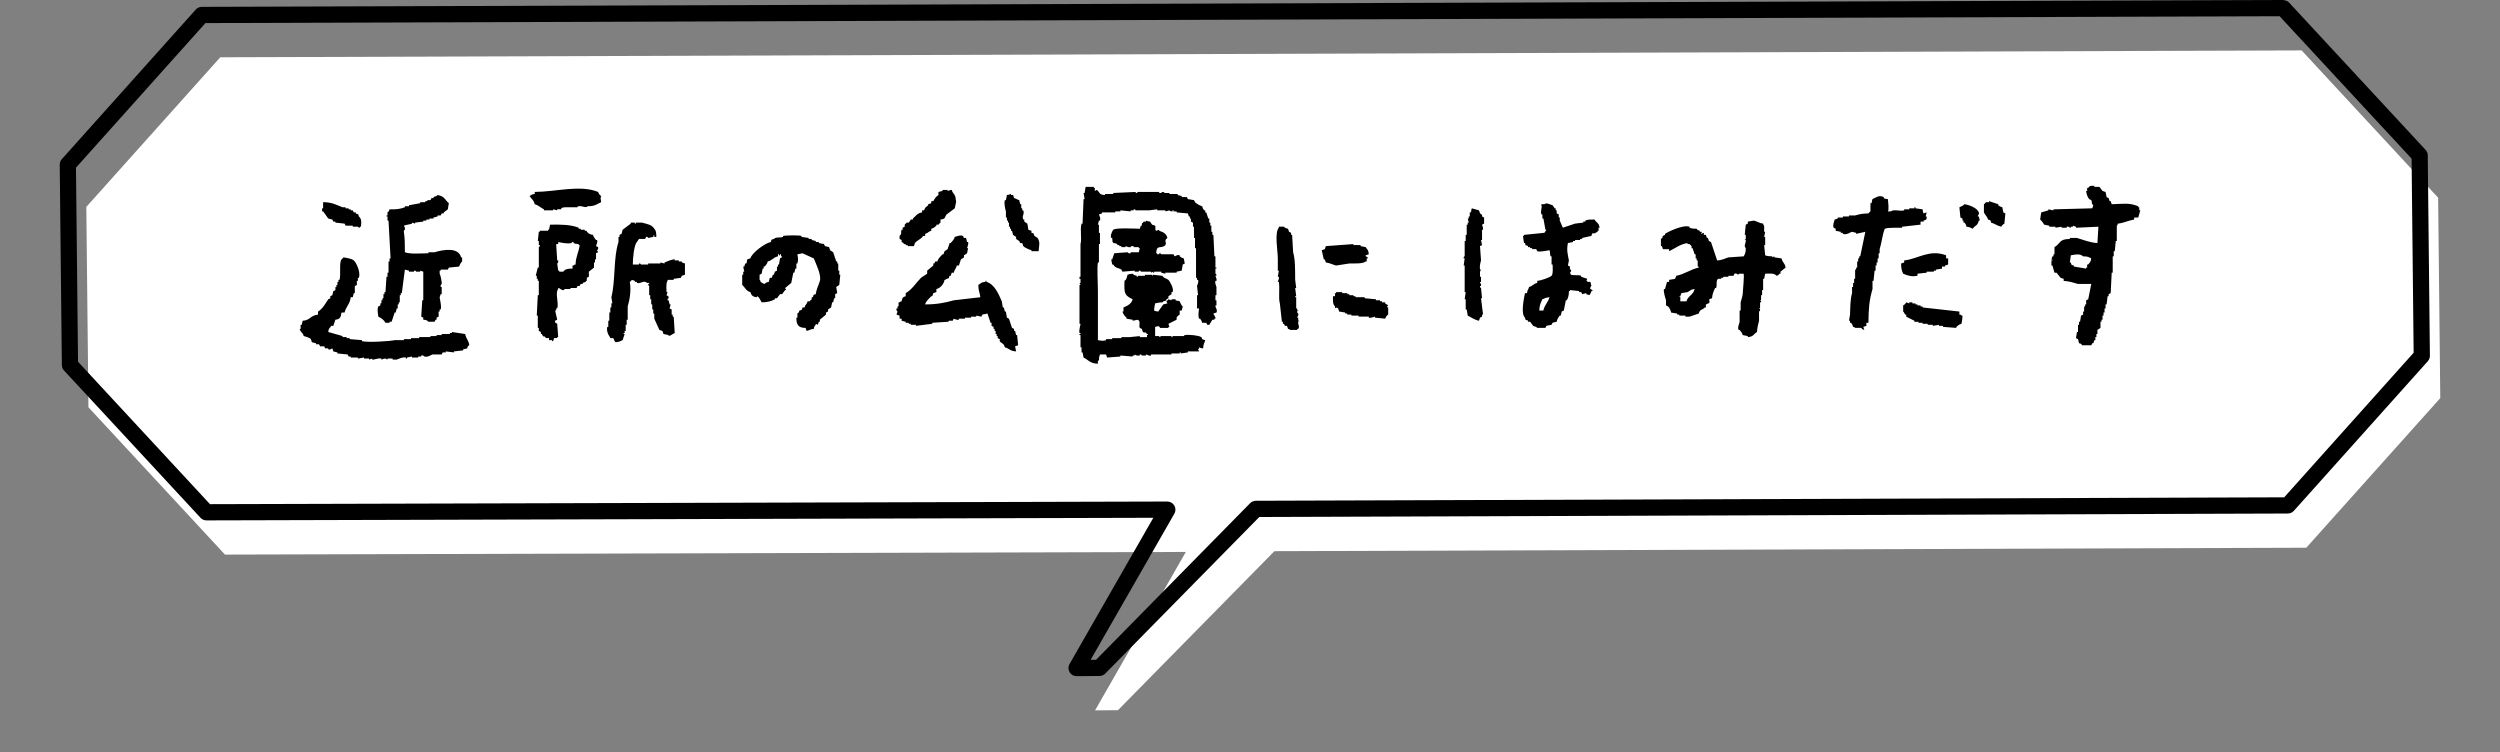
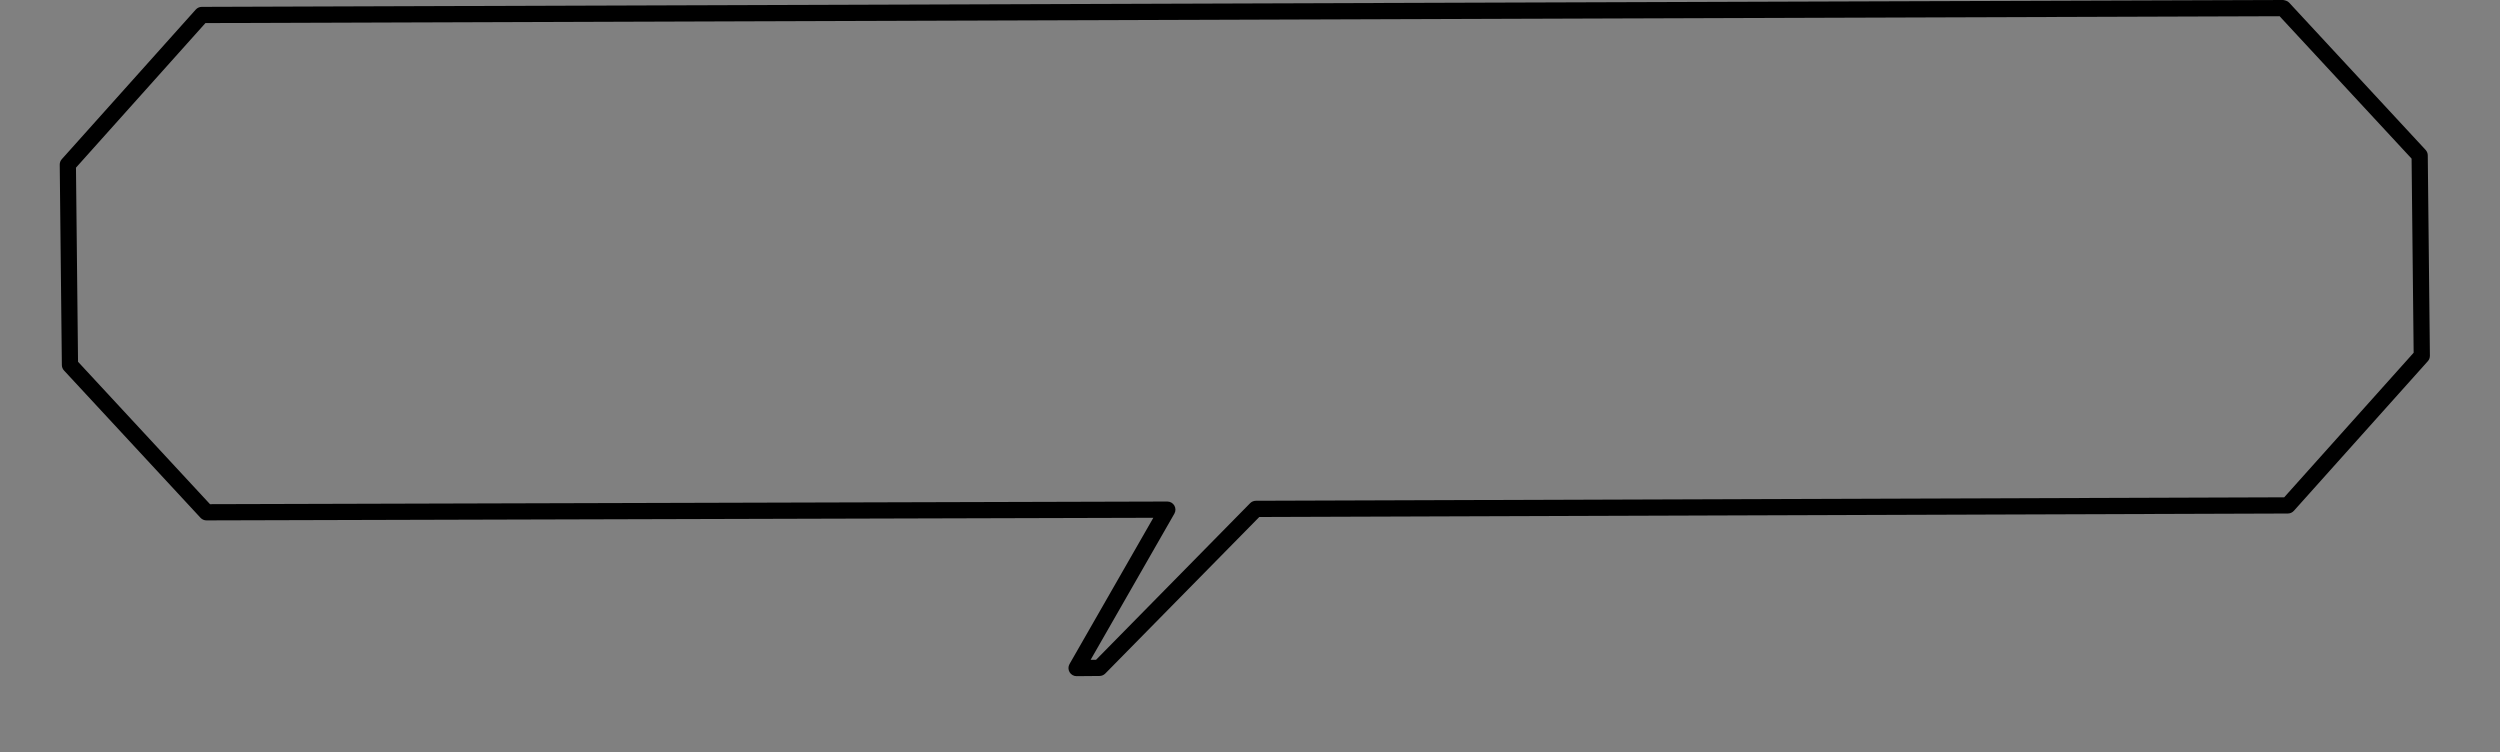
<svg xmlns="http://www.w3.org/2000/svg" version="1.1" id="レイヤー_1" x="0px" y="0px" width="309px" height="93px" viewBox="0 0 309 93" style="enable-background:new 0 0 309 93;" xml:space="preserve">
  <rect x="0" y="0" width="309" height="93" fill="#808080" stroke="none" />
  <style type="text/css">
	.st0{fill:#FFFFFF;}
	.st1{fill-rule:evenodd;clip-rule:evenodd;}
</style>
  <g>
    <g>
-       <polygon class="st0" points="284.482,6.231 27.227,7.08 10.669,25.573 10.933,50.341     27.805,68.547 146.569,68.22 135.348,87.802 138.182,87.777 157.516,68.126     285.059,67.698 301.618,49.205 301.354,24.437   " />
-     </g>
+       </g>
    <g>
      <path d="M133.063,83.575c-0.355,0-0.685-0.189-0.864-0.496    c-0.182-0.31-0.184-0.693-0.005-1.004l10.358-18.077L25.523,64.321    c-0.001,0-0.002,0-0.003,0c-0.279,0-0.545-0.117-0.735-0.321L7.912,45.793    c-0.169-0.183-0.264-0.421-0.267-0.67L7.382,20.355    c-0.003-0.25,0.088-0.493,0.255-0.679l16.558-18.493    c0.189-0.211,0.459-0.333,0.743-0.334L282.193,0    c0.255,0.039,0.548,0.116,0.739,0.321l16.873,18.207    c0.169,0.183,0.264,0.421,0.267,0.67l0.263,24.767    c0.003,0.25-0.088,0.493-0.255,0.679l-16.558,18.493    c-0.189,0.211-0.459,0.333-0.743,0.334L155.651,63.898l-19.041,19.353    c-0.186,0.189-0.44,0.297-0.705,0.299l-2.834,0.024    C133.069,83.575,133.066,83.575,133.063,83.575z M144.283,61.989    c0.357,0,0.687,0.19,0.866,0.498c0.18,0.309,0.181,0.691,0.003,1.002    l-10.352,18.067l0.673-0.006l19.043-19.356c0.187-0.19,0.443-0.298,0.711-0.299    l127.098-0.427l16.001-17.87l-0.255-23.992L281.76,2.006L25.391,2.853    L9.39,20.723l0.255,23.992l16.311,17.601l118.324-0.327    C144.281,61.989,144.282,61.989,144.283,61.989z" />
    </g>
    <g>
      <g>
-         <path class="st1" d="M134.184,23.093c0.337,0,0.674,0,1.011,0c0,0.042,0,0.084,0,0.126     c0.042,0,0.084,0,0.126,0c0,0.126,0,0.253,0,0.379     c0.084-0.042,0.168-0.084,0.253-0.126c0.402,0.327,0.224,0.608,1.011,0.632     c0-0.042,0-0.084,0-0.126c0.337,0,0.674,0,1.011,0c0-0.042,0-0.084,0-0.126     c0.926-0.042,1.853-0.084,2.779-0.126c0,0.042,0,0.084,0,0.126     c0.211,0.034,0.22-0.119,0.253-0.126c0.253,0,0.505,0,0.758,0     c0.632,0,1.263,0,1.895,0c0,0.042,0,0.084,0,0.126     c0.251,0.058,0.379-0.126,0.379-0.126c0.271-0.032,0.253,0.126,0.253,0.126     c0.211,0,0.421,0,0.632,0c0,0.042,0,0.084,0,0.126c0.337,0,0.674,0,1.011,0     c0,0.042,0,0.084,0,0.126c0.168,0.042,0.337,0.084,0.505,0.126     c0,0.042,0,0.084,0,0.126c0.211,0,0.421,0,0.632,0     c0.042,0.084,0.084,0.168,0.126,0.253c0.253,0.042,0.505,0.084,0.758,0.126     c0.042,0.084,0.084,0.168,0.126,0.253c0.229,0.202,0.55,0.415,0.884,0.505     c0.073,0.285,0.107,0.314,0.253,0.505c0.042,0,0.084,0,0.126,0     c0,0.084,0,0.168,0,0.253c0.042,0,0.084,0,0.126,0     c0.084,0.253,0.168,0.505,0.253,0.758c0.042,0,0.084,0,0.126,0     c0,0.168,0,0.337,0,0.505c0.042,0,0.084,0,0.126,0c0,0.126,0,0.253,0,0.379     c0.042,0,0.084,0,0.126,0c0,0.253,0,0.505,0,0.758c0.042,0,0.084,0,0.126,0     c0,0.126,0,0.253,0,0.379c0.042,0,0.084,0,0.126,0     c0.042,0.884,0.084,1.769,0.126,2.653c0.042,0,0.084,0,0.126,0     c0,0.463,0,0.926,0,1.39c0.042,0,0.084,0,0.126,0c0,0.042,0,0.084,0,0.126     c-0.042,0-0.084,0-0.126,0c0,0.211,0,0.421,0,0.632c0,0,0.136-0.009,0.126,0.253     c-0.042,0-0.084,0-0.126,0c-0.013,0.092,0.202,0.329,0.126,0.632     c-0.042,0-0.084,0-0.126,0c-0.089,0.338,0.097,0.579,0.126,0.758     c0,0.337,0,0.674,0,1.011c-0.042,0-0.084,0-0.126,0c0,0.211,0,0.421,0,0.632     c0.042,0,0.084,0,0.126,0c0,0.211,0,0.421,0,0.632c-0.042,0-0.084,0-0.126,0     c-0.047,0.26,0.305,0.521,0.126,0.884c-0.126,0.042-0.253,0.084-0.379,0.126     c-0.04,0.063,0.332,0.428,0.253,0.632c-0.042,0-0.084,0-0.126,0     c0,0.042,0,0.084,0,0.126c-0.042,0-0.084,0-0.126,0s-0.084,0-0.126,0     c-0.126,0.211-0.253,0.421-0.379,0.632c-0.084,0-0.168,0-0.253,0     c-0.042-0.084-0.084-0.168-0.126-0.253c-0.168,0-0.337,0-0.505,0     c-0.079-0.293-0.115-0.298-0.253-0.505c-0.042,0-0.084,0-0.126,0     c-0.158-0.336-0.03-1.062,0-1.263c-0.084,0-0.168,0-0.253,0c0-0.547,0-1.095,0-1.642     c0.042,0,0.084,0,0.126,0c-0.042-0.379-0.084-0.758-0.126-1.137     c0.026-0.167,0.234-0.434,0.126-0.758c-0.042,0-0.084,0-0.126,0     c0-0.084,0-0.168,0-0.253c-0.042,0-0.084,0-0.126,0c0-1.221,0-2.443,0-3.664     c-0.042,0-0.084,0-0.126,0c0-0.421,0-0.842,0-1.263c-0.042,0-0.084,0-0.126,0     c0-0.463,0-0.926,0-1.39c-0.042,0-0.084,0-0.126,0c0-0.168,0-0.337,0-0.505     c-0.084-0.042-0.168-0.084-0.253-0.126c0-0.126,0-0.253,0-0.379     c-0.042,0-0.084,0-0.126,0c0-0.084,0-0.168,0-0.253c-0.042,0-0.084,0-0.126,0     c-0.042-0.126-0.084-0.253-0.126-0.379c-0.463-0.042-0.926-0.084-1.39-0.126     c0-0.042,0-0.084,0-0.126c-0.126,0-0.253,0-0.379,0c0-0.042,0-0.084,0-0.126     c-0.042,0-0.084,0-0.126,0c0,0.042,0,0.084,0,0.126     c-0.292,0.035-0.379-0.126-0.379-0.126c-0.168,0.042-0.337,0.084-0.505,0.126     c0-0.042,0-0.084,0-0.126c-0.337,0-0.674,0-1.011,0c0-0.042,0-0.084,0-0.126     c-0.337,0.042-0.674,0.084-1.011,0.126c-0.547,0-1.095,0-1.642,0     c-0.031-0.007-0.041-0.166-0.253-0.126c0,0.042,0,0.084,0,0.126     c-0.126,0-0.253,0-0.379,0c0,0.042,0,0.084,0,0.126     c-0.421-0.042-0.842-0.084-1.263-0.126c0,0.042,0,0.084,0,0.126     c-0.211,0-0.421,0-0.632,0c0,0.042,0,0.084,0,0.126c-0.547,0-1.095,0-1.642,0     c0,0.042,0,0.084,0,0.126c-0.126,0.042-0.253,0.084-0.379,0.126     c0.058,0.161,0.226,0.444,0.126,0.758c-0.042,0-0.084,0-0.126,0     c-0.042,0.168-0.084,0.337-0.126,0.505c0.042,0,0.084,0,0.126,0     c0,0.337,0,0.674,0,1.011c0.042,0,0.084,0,0.126,0c0,0.463,0,0.926,0,1.39     c-0.042,0-0.084,0-0.126,0c0,0.758,0,1.516,0,2.274c-0.042,0-0.084,0-0.126,0     c-0.127,0.612,0,2.609,0,3.664c-0.001,1.86,0.006,3.795,0,5.938     c0.326,0.034,0.525,0.147,1.011,0c0-0.042,0-0.084,0-0.126c0.253,0,0.505,0,0.758,0     c0-0.042,0-0.084,0-0.126c0.379,0,0.758,0,1.137,0c0-0.042,0-0.084,0-0.126     c0.337,0,0.674,0,1.011,0c0.421-0.042,0.842-0.084,1.263-0.126     c0,0.042,0,0.084,0,0.126c0.295,0,0.59,0,0.884,0c0-0.084,0-0.168,0-0.253     c0.078-0.076,0.188,0.041,0.126-0.126c-0.042,0-0.084,0-0.126,0     c-0.253-0.398-0.215-0.054-0.505-0.253c-0.042-0.126-0.084-0.253-0.126-0.379     c-0.084-0.042-0.168-0.084-0.253-0.126c-0.176-0.297,0.169-0.812-0.253-1.011     c-0.211,0.042-0.421,0.084-0.632,0.126c0-0.042,0-0.084,0-0.126     c-0.253-0.042-0.505-0.084-0.758-0.126c0-0.042,0-0.084,0-0.126     c-0.205-0.162-0.429-0.459-0.505-0.758c0.042,0,0.084,0,0.126,0     c0-0.168,0-0.337,0-0.505c0.488-0.202,0.997-0.454,1.137-1.011     c-1.042-0.514-1.053-0.728-1.011-2.274c0.321-0.22,0.241-0.395,0.379-0.758     c0.203-0.076,0.3-0.111,0.632-0.126c0.183,0.208,0.216,0.149,0.505,0.253     c0,0.042,0,0.084,0,0.126c0.042,0,0.084,0,0.126,0c0-0.042,0-0.084,0-0.126     c0.295,0,0.59,0,0.884,0c0-0.042,0-0.084,0-0.126c0.295,0,0.59,0,0.884,0     c0,0.042,0,0.084,0,0.126c0.176,0.03-0.05-0.095,0.126-0.126     c0.379,0.042,0.758,0.084,1.137,0.126c0.242,0.343,0.446,0.274,0.758,0.505     c0.121,0.09,0.744,1.105,0.505,1.516c-0.042,0-0.084,0-0.126,0     c0,0.084,0,0.168,0,0.253c-0.126,0.084-0.253,0.168-0.379,0.253     c0,0.084,0,0.168,0,0.253c-0.084,0.042-0.168,0.084-0.253,0.126     c0,0.042,0,0.084,0,0.126c-0.203,0.144-0.288,0.006-0.505,0.253     c-0.422,0.003-0.572,0.066-0.884,0.126c-0.056,0.313-0.116,0.464-0.126,0.884     c0.193,0.073,0.207,0.096,0.505,0.126c0.211-0.295,0.421-0.59,0.632-0.884     c0.168-0.042,0.337-0.084,0.505-0.126c-0.042-0.084-0.084-0.168-0.126-0.253     c0.094-0.115,0.166-0.095,0.253-0.253c0.126,0.042,0.253,0.084,0.379,0.126     c0-0.042,0-0.084,0-0.126c0.168,0,0.337,0,0.505,0c0,0.042,0,0.084,0,0.126     c0.231,0.081,0.324,0.053,0.505,0.126c0.093,0.221,0.205,0.485,0.379,0.632     c-0.042,0.168-0.084,0.337-0.126,0.505c-0.084,0-0.168,0-0.253,0     c0,0.168,0,0.337,0,0.505c-0.182,0.111-0.289,0.175-0.379,0.379     c0,0.084,0,0.168,0,0.253c-0.337,0.168-0.674,0.337-1.011,0.505     c0.042,0.126,0.084,0.253,0.126,0.379c-0.042,0-0.084,0-0.126,0     c0,0.042,0,0.084,0,0.126c-0.337,0-0.674,0-1.011,0     c-0.228-0.333-0.228-0.194-0.632-0.126c0,0.379,0,0.758,0,1.137     c0.168,0,0.337,0,0.505,0c0,0.042,0,0.084,0,0.126     c0.084-0.042,0.168-0.084,0.253-0.126c0.421,0,0.842,0,1.263,0     c0,0.042,0,0.084,0,0.126c0.042,0,0.084,0,0.126,0c0-0.042,0-0.084,0-0.126     c0.463,0,0.926,0,1.39,0c0.172-0.047-0.05-0.096,0.126-0.126     c0.522-0.089,1.799,0.054,2.021,0.253c0.144,0.144,0.05,0,0.126,0.253     c0.126,0.042,0.253,0.084,0.379,0.126c-0.1,0.408-0.234,0.436-0.253,1.011     c-0.298-0.014-0.321-0.038-0.505-0.126c0,0.042,0,0.084,0,0.126     c-0.117,0.136-0.083-0.01-0.126,0.253c0.042,0,0.084,0,0.126,0     c0,0.042,0,0.084,0,0.126c-0.463,0-0.926,0-1.39,0c0,0.042,0,0.084,0,0.126     c-0.295,0.042-0.59,0.084-0.884,0.126c0-0.042,0-0.084,0-0.126     c-0.042,0-0.084,0-0.126,0c0,0.042,0,0.084,0,0.126c-0.337,0-0.674,0-1.011,0     c0,0.042,0,0.084,0,0.126c-0.842,0-1.685,0-2.527,0c0,0.042,0,0.084,0,0.126     c-0.314,0.084-0.472-0.131-0.632-0.126c0,0.042,0,0.084,0,0.126     c-0.168,0-0.337,0-0.505,0c0,0-0.009-0.165-0.253-0.126c0,0.042,0,0.084,0,0.126     c-0.126,0-0.253,0-0.379,0c-0.084-0.042-0.168-0.084-0.253-0.126     c0,0.042,0,0.084,0,0.126c-0.084,0-0.168,0-0.253,0c0,0.042,0,0.084,0,0.126     c-0.505-0.042-1.011-0.084-1.516-0.126c0,0.042,0,0.084,0,0.126     c-0.547,0.042-1.095,0.084-1.642,0.126c-0.042-0.126-0.084-0.253-0.126-0.379     c-0.253,0-0.505,0-0.758,0c-0.082,0.217-0.12,0.397-0.126,0.758     c-0.042,0-0.084,0-0.126,0c0,0.126,0,0.253,0,0.379     c-0.952-0.003-1.148-0.456-1.769-0.758c-0.042-0.211-0.084-0.421-0.126-0.632     c-0.042,0-0.084,0-0.126,0c0-0.211,0-0.421,0-0.632c-0.042,0-0.084,0-0.126,0     c0-0.505,0-1.011,0-1.516c-0.042,0-0.084,0-0.126,0c0-0.042,0-0.084,0-0.126     c0.042,0,0.084,0,0.126,0c0-0.042,0-0.084,0-0.126c-0.042,0-0.084,0-0.126,0     c-0.096-0.364,0.142-1.023,0.126-1.137c-0.042,0-0.084,0-0.126,0     c0-1.6,0-3.201,0-4.801c0.042,0,0.084,0,0.126,0     c-0.042-0.084-0.084-0.168-0.126-0.253c0.042,0,0.084,0,0.126,0     c0-0.168,0-0.337,0-0.505c-0.042,0-0.084,0-0.126,0c0-0.042,0-0.084,0-0.126     c0-0.042,0-0.084,0-0.126c0.042,0,0.084,0,0.126,0c0-0.842,0-1.685,0-2.527     c0-0.505,0-1.011,0-1.516c0.192-0.65-0.087-1.806,0.126-2.527     c0.042,0,0.084,0,0.126,0c0.042-1.011,0.084-2.021,0.126-3.032     c0.042,0,0.084,0,0.126,0c-0.042-0.253-0.084-0.505-0.126-0.758     c0.042,0,0.084,0,0.126,0C134.1,23.598,134.142,23.345,134.184,23.093z      M66.089,25.24c-0.108-0.527-0.406-0.631-0.632-1.011     c0.263-0.138,0.224-0.204,0.632-0.253c0-0.084,0-0.168,0-0.253     c2.663-0.018,5.605-0.909,7.833,0c0.105,0.238,0.167,0.369,0.379,0.505     c-0.124,0.388-0.044,0.26,0,0.758c-0.569,0.261-0.746,0.501-1.642,0.505     c-0.332,0.277-0.611-0.081-1.137,0c-0.042,0-0.084,0-0.126,0     c0,0.042,0,0.084,0,0.126c-0.505,0-1.011,0-1.516,0     c-0.291,0.018-0.328,0.025-0.505,0.126c0,0.042,0,0.084,0,0.126     c-0.168,0-0.337,0-0.505,0c0,0.042,0,0.084,0,0.126     c-0.168-0.042-0.337-0.084-0.505-0.126c0,0.042,0,0.084,0,0.126     c-0.379,0-0.758,0-1.137,0c0-0.042,0-0.084,0-0.126     C66.786,25.659,66.577,25.371,66.089,25.24z M117.634,23.472     c0.155,0.571,0.478,0.464,0.505,1.263c0.121,0.187-0.074,0.583-0.126,1.011     c-0.337,0.253-0.674,0.505-1.011,0.758c-0.304,0.404-0.068,0.539-0.758,0.632     c0,0.126,0,0.253,0,0.379c-0.157,0.085-0.172,0.198-0.253,0.253     c-0.084,0-0.168,0-0.253,0c0,0.042,0,0.084,0,0.126     c-0.221,0.181-0.304,0.29-0.632,0.379c0,0.084,0,0.168,0,0.253     c-0.433,0.11-0.325,0.261-0.758,0.379c0,0.084,0,0.168,0,0.253     c-0.084,0-0.168,0-0.253,0c-0.232,0.407-0.739,0.536-1.011,0.884     c-0.042,0.126-0.084,0.253-0.126,0.379c-0.253,0-0.505,0-0.758,0     c0-0.042,0-0.084,0-0.126c-0.084,0-0.168,0-0.253,0c0-0.042,0-0.084,0-0.126     c-0.084,0-0.168,0-0.253,0c0-0.042,0-0.084,0-0.126     c-0.084-0.042-0.168-0.084-0.253-0.126c0-0.084,0-0.168,0-0.253     c-0.084-0.042-0.168-0.084-0.253-0.126c0-0.126,0-0.253,0-0.379     c0.364-0.338,0.081-0.356,0.253-0.758c0.042,0,0.084,0,0.126,0     c0-0.084,0-0.168,0-0.253c0.084-0.042,0.168-0.084,0.253-0.126     c0-0.084,0-0.168,0-0.253l0.253-0.253c0.084,0,0.168,0,0.253,0     c0.084-0.126,0.168-0.253,0.253-0.379c0.084,0,0.168,0,0.253,0     c0-0.042,0-0.084,0-0.126c0.36-0.302,0.551-0.683,1.137-0.758     c0-0.084,0-0.168,0-0.253c0.084,0,0.168,0,0.253,0     c0.107-0.397,0.25-0.409,0.505-0.632c0-0.042,0-0.084,0-0.126     c0.126-0.042,0.253-0.084,0.379-0.126c0-0.084,0-0.168,0-0.253     c0.084,0,0.168,0,0.253,0c0.15-0.291,0.349-0.591,0.632-0.758     c0-0.126,0-0.253,0-0.379c0.168-0.042,0.337-0.084,0.505-0.126     c0-0.042,0-0.084,0-0.126c0.211,0,0.421,0,0.632,0c0,0.042,0,0.084,0,0.126     C117.183,23.603,117.407,23.485,117.634,23.472z M125.341,24.482     c0.346,0.081,0.288,0.165,0.632,0.253c0.042,0.168,0.084,0.337,0.126,0.505     c0.042,0,0.084,0,0.126,0c0,0.168,0,0.337,0,0.505c0.042,0,0.084,0,0.126,0     c0,0.084,0,0.168,0,0.253c0.042,0,0.084,0,0.126,0c0.184,0.529-0.214,0.645,0,1.137     c0.042,0,0.084,0,0.126,0c0,0.084,0,0.168,0,0.253     c0.126,0.084,0.253,0.168,0.379,0.253c0.042,0.253,0.084,0.505,0.126,0.758     c0.126,0.042,0.253,0.084,0.379,0.126c0,0.084,0,0.168,0,0.253     c0.518,0.138,0.144,0.065,0.379,0.379c0.126,0.084,0.253,0.168,0.379,0.253     c0.351,0.54,0.177,0.959,0.126,1.642c-0.295,0-0.59,0-0.884,0     c0-0.042,0-0.084,0-0.126c-0.265-0.057-0.876-0.343-1.011-0.505     c-0.042-0.126-0.084-0.253-0.126-0.379c-0.084,0-0.168,0-0.253,0     c-0.042-0.084-0.084-0.168-0.126-0.253c-0.126-0.084-0.253-0.168-0.379-0.253     c0-0.084,0-0.168,0-0.253c-0.126-0.084-0.253-0.168-0.379-0.253     c-0.042-0.168-0.084-0.337-0.126-0.505c-0.042,0-0.084,0-0.126,0     c0-0.084,0-0.168,0-0.253c-0.042,0-0.084,0-0.126,0c0-0.084,0-0.168,0-0.253     c-0.042,0-0.084,0-0.126,0c0-0.168,0-0.337,0-0.505c-0.042,0-0.084,0-0.126,0     c0-0.084,0-0.168,0-0.253c-0.042,0-0.084,0-0.126,0c0-0.126,0-0.253,0-0.379     c-0.042,0-0.084,0-0.126,0c0-0.253,0-0.505,0-0.758     c-0.063-0.221-0.27-0.98-0.126-1.39c0.042,0,0.084,0,0.126,0     c0.042-0.211,0.084-0.421,0.126-0.632c0.271-0.015,0.43-0.129,0.505-0.126     c0,0.042,0,0.084,0,0.126c0.084,0,0.168,0,0.253,0     C125.256,24.23,125.299,24.356,125.341,24.482z M52.318,39.516     c0-0.084,0-0.168,0-0.253c-0.084-0.042-0.168-0.084-0.253-0.126     c0.042-0.674,0.084-1.348,0.126-2.021c0.042,0,0.084,0,0.126,0     c0-1.179,0-2.358,0-3.537c-0.126-0.042-0.253-0.084-0.379-0.126     c0,0.042,0,0.084,0,0.126c-0.168,0-0.337,0-0.505,0c0,0-0.002-0.162-0.253-0.126     c0,0.042,0,0.084,0,0.126c-0.211,0-0.421,0-0.632,0c0-0.042,0-0.084,0-0.126     c-0.168-0.042-0.337-0.084-0.505-0.126c-0.126,0.968-0.253,1.937-0.379,2.906     c-0.042,0-0.084,0-0.126,0c0,0.084,0,0.168,0,0.253c-0.042,0-0.084,0-0.126,0     c0,0.295,0,0.59,0,0.884c-0.042,0-0.084,0-0.126,0c0,0.084,0,0.168,0,0.253     c-0.042,0-0.084,0-0.126,0c0,0.168,0,0.337,0,0.505c-0.042,0-0.084,0-0.126,0     c-0.042,0.168-0.084,0.337-0.126,0.505c-0.042,0-0.084,0-0.126,0     c-0.126,0.379-0.253,0.758-0.379,1.137c-0.084,0-0.168,0-0.253,0     c0,0.042,0,0.084,0,0.126c-0.168,0-0.337,0-0.505,0     c-0.199-0.355-0.503-0.582-0.884-0.758c-0.035-0.37-0.182-0.887,0-1.263     c0.084-0.042,0.168-0.084,0.253-0.126c0-0.084,0-0.168,0-0.253     c0.042,0,0.084,0,0.126,0c0-0.126,0-0.253,0-0.379c0.042,0,0.084,0,0.126,0     c0-0.084,0-0.168,0-0.253c0.042,0,0.084,0,0.126,0c0-0.168,0-0.337,0-0.505     c0.042,0,0.084,0,0.126,0c0-0.084,0-0.168,0-0.253c0.042,0,0.084,0,0.126,0     c0.042-0.632,0.084-1.263,0.126-1.895c0.042,0,0.084,0,0.126,0     c0-0.168,0-0.337,0-0.505c0.042,0,0.084,0,0.126,0c0-0.463,0-0.926,0-1.39     c0.042,0,0.084,0,0.126,0c0-0.126,0-0.253,0-0.379c0.042,0,0.084,0,0.126,0     c-0.084-1.558-0.168-3.116-0.253-4.674c-0.042,0-0.084,0-0.126,0     c0-0.168,0-0.337,0-0.505c-0.042,0-0.084,0-0.126,0c0-0.042,0-0.084,0-0.126     c0.042,0,0.084,0,0.126,0c0-0.126,0-0.253,0-0.379     c0.053-0.11,0.158,0,0.253-0.379c0.786,0.022,1.323-0.036,1.895-0.253     c0-0.042,0-0.084,0-0.126c0.168,0,0.337,0,0.505,0c0-0.042,0-0.084,0-0.126     c0.463-0.084,0.926-0.168,1.39-0.253c0-0.042,0-0.084,0-0.126     c0.211,0,0.421,0,0.632,0c0-0.042,0-0.084,0-0.126c0.084,0,0.168,0,0.253,0     c0-0.042,0-0.084,0-0.126c0.126,0,0.253,0,0.379,0     c0.042-0.084,0.084-0.168,0.126-0.253c0.084,0,0.168,0,0.253,0     c0-0.042,0-0.084,0-0.126c0.254-0.144,0.31-0.021,0.505-0.253     c0.91,0.166,0.858,0.564,1.39,1.011c-0.042,0.253-0.084,0.505-0.126,0.758     c-0.168,0.126-0.337,0.253-0.505,0.379c0,0.042,0,0.084,0,0.126     c-0.084,0-0.168,0-0.253,0c-0.042,0.084-0.084,0.168-0.126,0.253     c-0.126,0-0.253,0-0.379,0c0,0.042,0,0.084,0,0.126     c-0.168,0.042-0.337,0.084-0.505,0.126c0,0.042,0,0.084,0,0.126     c-0.168,0-0.337,0-0.505,0c0,0.042,0,0.084,0,0.126c-0.126,0-0.253,0-0.379,0     c0,0.042,0,0.084,0,0.126c-0.126,0-0.253,0-0.379,0c0,0.042,0,0.084,0,0.126     c-0.337,0.042-0.674,0.084-1.011,0.126c0,0.042,0,0.084,0,0.126     c-0.126-0.042-0.253-0.084-0.379-0.126c0,0.042,0,0.084,0,0.126     c-0.367,0.122-0.693,0.128-1.011,0.253c0.06,0.175,0.17,0.21,0.126,0.505     c0,0-0.162,0.041-0.126,0.253c0.116,0.688,0.132,1.647,0.126,2.527     c0.698,0.259,1.993,0.133,2.906,0.126c0-0.042,0-0.084,0-0.126     c0.253,0,0.505,0,0.758,0c1.089-0.329,2.961-0.656,3.285,0.632     c0.042,0,0.084,0,0.126,0c0,0.168,0,0.337,0,0.505     c-0.177,0.151-0.279,0.409-0.379,0.632c-0.421,0.042-0.842,0.084-1.263,0.126     c-0.042,0.084-0.084,0.168-0.126,0.253c-0.295,0-0.59,0-0.884,0     c0,0.042,0,0.084,0,0.126c-0.042,0-0.084,0-0.126,0c0,0.126,0,0.253,0,0.379     c0.085,0.089,0.301,1.052,0.253,1.263c0,0-0.179,0.108-0.126,0.379     c0.042,0,0.084,0,0.126,0c0,0.295,0,0.59,0,0.884c-0.042,0-0.084,0-0.126,0     c-0.042,0.126-0.084,0.253-0.126,0.379c-0.002,0.188,0.272,1.114,0.126,1.516     c-0.042,0-0.084,0-0.126,0c0,0.084,0,0.168,0,0.253c-0.042,0-0.084,0-0.126,0     c0,0.211,0,0.421,0,0.632c-0.084,0.042-0.168,0.084-0.253,0.126     c0,0.084,0,0.168,0,0.253c-0.042,0-0.084,0-0.126,0     c-0.042,0.084-0.084,0.168-0.126,0.253c-0.253,0-0.505,0-0.758,0     C52.779,39.569,52.676,39.55,52.318,39.516z M39.937,24.988     c1.03-0.012,1.695,0.349,2.4,0.632c0.126,0,0.253,0,0.379,0     c0,0.042,0,0.084,0,0.126c0.126,0,0.253,0,0.379,0c0,0.042,0,0.084,0,0.126     c0.084,0,0.168,0,0.253,0c0,0.042,0,0.084,0,0.126c0.084,0,0.168,0,0.253,0     c0.042,0.084,0.084,0.168,0.126,0.253c0.084,0,0.168,0,0.253,0     c0,0.042,0,0.084,0,0.126c0.338,0.215,0.241-0.12,0.379,0.379     c0.384,0.327,0.294,0.791,0.253,1.263c-0.042,0-0.084,0-0.126,0     c0,0.042,0,0.084,0,0.126c-0.22-0.034-0.253-0.126-0.253-0.126     c-0.211,0-0.421,0-0.632,0c0-0.042,0-0.084,0-0.126c-0.295,0-0.59,0-0.884,0     c-0.042-0.084-0.084-0.168-0.126-0.253c-0.379-0.042-0.758-0.084-1.137-0.126     c0-0.042,0-0.084,0-0.126c-0.084,0-0.168,0-0.253,0     c-0.042-0.084-0.084-0.168-0.126-0.253c-0.168-0.042-0.337-0.084-0.505-0.126     c-0.211-0.295-0.421-0.59-0.632-0.884c-0.042,0-0.084,0-0.126,0     c0-0.126,0-0.253,0-0.379c0.042,0,0.084,0,0.126,0     C39.937,25.493,39.937,25.24,39.937,24.988z M146.313,31.936     c0.042,0.211,0.084,0.421,0.126,0.632c-0.084,0.042-0.168,0.084-0.253,0.126     c-0.042,0.253-0.084,0.505-0.126,0.758c-0.211,0.042-0.421,0.084-0.632,0.126     c0,0.042,0,0.084,0,0.126c-0.463,0-0.926,0-1.39,0c0,0.042,0,0.084,0,0.126     c-0.168-0.042-0.337-0.084-0.505-0.126c0-0.042,0-0.084,0-0.126     c-0.295,0-0.59,0-0.884,0c0,0.042,0,0.084,0,0.126c-0.042,0-0.084,0-0.126,0     c0-0.042,0-0.084,0-0.126c-0.084,0.042-0.168,0.084-0.253,0.126     c0-0.042,0-0.084,0-0.126c-0.421,0-0.842,0-1.263,0c0,0,0.009-0.16-0.253-0.126     c0,0.042,0,0.084,0,0.126c-0.168,0-0.337,0-0.505,0c0-0.042,0-0.084,0-0.126     c-0.505,0.042-1.011,0.084-1.516,0.126c-0.042-0.084-0.084-0.168-0.126-0.253     c-0.458-0.274-0.72-0.148-1.011-0.632c-0.042,0-0.084,0-0.126,0     c-0.042-0.211-0.084-0.421-0.126-0.632c0.042,0,0.084,0,0.126,0     c0.084-0.253,0.168-0.505,0.253-0.758c0.547-0.042,1.095-0.084,1.642-0.126     c0,0,0.104,0.186,0.379,0.126c0-0.042,0-0.084,0-0.126c0.337,0,0.674,0,1.011,0     c0.042-0.168,0.084-0.337,0.126-0.505c-0.042,0-0.084,0-0.126,0     c0-0.042,0-0.084,0-0.126c-0.211,0-0.421,0-0.632,0c0-0.042,0-0.084,0-0.126     c-0.042,0-0.084,0-0.126,0c-0.279-0.018-0.253,0.126-0.253,0.126     c-0.293,0.076-0.555-0.14-0.632-0.126c0,0.042,0,0.084,0,0.126     c-0.168,0-0.337,0-0.505,0c0-0.042,0-0.084,0-0.126c-0.084,0-0.168,0-0.253,0     c0-0.042,0-0.084,0-0.126c-0.084,0-0.168,0-0.253,0c0-0.042,0-0.084,0-0.126     c-0.525-0.254-0.6,0.103-0.632-0.758c-0.042,0-0.084,0-0.126,0     c-0.159-0.271,0.171-0.935,0.253-1.011c0.301-0.27,2.637-0.137,3.285-0.126     c0.042-0.126,0.084-0.253,0.126-0.379c0.042,0,0.084,0,0.126,0     c0-0.084,0-0.168,0-0.253l0.253-0.253c0.084,0,0.168,0,0.253,0     c0-0.042,0-0.084,0-0.126c0.193,0.073,0.207,0.096,0.505,0.126     c0.084,0.126,0.168,0.253,0.253,0.379c0.126,0.042,0.253,0.084,0.379,0.126     c0.105,0.17-0.08,0.511,0.126,0.632c0.126-0.042,0.253-0.084,0.379-0.126     c0,0.042,0,0.084,0,0.126c0.544,0.19,0.859,0.323,1.011,0.884     c-0.502,0.358-0.031,0.562-0.253,0.884c-0.536,0.553-1.079-0.164-1.137,1.011     c0.042,0,0.084,0,0.126,0c0,0.042,0,0.084,0,0.126c0.084,0,0.168,0,0.253,0     c0-0.042,0-0.084,0-0.126c0.212-0.037,0.221,0.119,0.253,0.126     c0.505,0,1.011,0,1.516,0c0.042,0.084,0.084,0.168,0.126,0.253     c0.139-0.01,0.351-0.255,0.632-0.126c0,0.042,0,0.084,0,0.126     C146.016,31.821,146.018,31.856,146.313,31.936z M81.123,29.283     c-0.084,0-0.168,0-0.253,0c0-0.084,0-0.168,0-0.253     c-0.144,0.144-0.05,0-0.126,0.253c-0.211,0.042-0.421,0.084-0.632,0.126     c-0.003-0-0.056-0.186-0.253-0.126c-0.042,0.084-0.084,0.168-0.126,0.253     c-0.253,0-0.505,0-0.758,0c-0.084,0.126-0.168,0.253-0.253,0.379     c-0.359,0.363-0.506,2.024-0.505,2.779c0.253,0,0.505,0,0.758,0     c0-0.042,0-0.084,0-0.126c0.215-0.039,0.217,0.118,0.253,0.126     c0.295,0,0.59,0,0.884,0c0-0.042,0-0.084,0-0.126c0.505,0,1.011,0,1.516,0     c0-0.042,0-0.084,0-0.126c0.168,0.042,0.337,0.084,0.505,0.126     c0-0.042,0-0.084,0-0.126c0.225-0.09,1.011-0.438,1.263-0.379     c0,0.042,0,0.084,0,0.126c0.168,0,0.337,0,0.505,0c0,0.042,0,0.084,0,0.126     c0.126,0,0.253,0,0.379,0c0,0.042,0,0.084,0,0.126     c0.126,0.042,0.253,0.084,0.379,0.126c0,0.463,0,0.926,0,1.39     c-0.126,0.042-0.253,0.084-0.379,0.126c-0.042,0.084-0.084,0.168-0.126,0.253     c-0.295,0.042-0.59,0.084-0.884,0.126c0,0.042,0,0.084,0,0.126     c-0.253,0-0.505,0-0.758,0c0,0.042,0,0.084,0,0.126     c-0.213,0.23-0.139,0.955-0.126,1.39c0.042,0,0.084,0,0.126,0     c-0.042,0.126-0.084,0.253-0.126,0.379c0.045,0.12,0.285-0.011,0.253,0.379     c0,0-0.177,0.068-0.126,0.253c0.042,0,0.084,0,0.126,0     c0.042,0.168,0.084,0.337,0.126,0.505c0.042,0,0.084,0,0.126,0     c-0.042,0.168-0.084,0.337-0.126,0.505c0.084,0.042,0.168,0.084,0.253,0.126     c0,0.211,0,0.421,0,0.632c0.042,0,0.084,0,0.126,0c0,0.084,0,0.168,0,0.253     c0.042,0,0.084,0,0.126,0c0.042,0.674,0.084,1.348,0.126,2.021     c-0.297,0.136-0.41,0.29-0.758,0.379c0-0.042,0-0.084,0-0.126     c-0.211-0.042-0.421-0.084-0.632-0.126c-0.042-0.126-0.084-0.253-0.126-0.379     c-0.126-0.042-0.253-0.084-0.379-0.126c-0.211-0.463-0.421-0.926-0.632-1.39     c0-0.211,0-0.421,0-0.632c-0.042,0-0.084,0-0.126,0c0-0.168,0-0.337,0-0.505     c-0.042,0-0.084,0-0.126,0c0-0.211,0-0.421,0-0.632c-0.042,0-0.084,0-0.126,0     c0-0.211,0-0.421,0-0.632c-0.042,0-0.084,0-0.126,0c0-0.168,0-0.337,0-0.505     c-0.042,0-0.084,0-0.126,0c0-0.379,0-0.758,0-1.137c0,0-0.105,0.007-0.126-0.253     c0.042,0,0.084,0,0.126,0c0-0.042,0-0.084,0-0.126c-0.084,0-0.168,0-0.253,0     c-0.456-0.395-0.778,0.161-1.263,0c0-0.042,0-0.084,0-0.126     c-0.084,0-0.168,0-0.253,0c0-0.042,0-0.084,0-0.126     c-0.126-0.042-0.253-0.084-0.379-0.126c-0.102,0.166-0.089,0.149-0.253,0.253     c0.194,0.985,0.008,2.154-0.253,3.032c0,0.547,0,1.095,0,1.642     c-0.042,0-0.084,0-0.126,0c0,0.211,0,0.421,0,0.632c-0.042,0-0.084,0-0.126,0     c0,0.253,0,0.505,0,0.758c-0.042,0-0.084,0-0.126,0c0,0.084,0,0.168,0,0.253     c-0.042,0-0.084,0-0.126,0c0,0.042,0,0.084,0,0.126c0.042,0,0.084,0,0.126,0     c-0.084,0.253-0.168,0.505-0.253,0.758c-0.309,0.138-0.407,0.229-0.884,0.253     c-0.119-0.228-0.175-0.199-0.253-0.505c-0.126,0-0.253,0-0.379,0     c-0.042-0.084-0.084-0.168-0.126-0.253c-0.156-0.153-0.368-0.73-0.253-1.137     c0.042,0,0.084,0,0.126,0c0-0.253,0-0.505,0-0.758c0.042,0,0.084,0,0.126,0     c0-0.337,0-0.674,0-1.011c0.042,0,0.084,0,0.126,0c0-0.211,0-0.421,0-0.632     c0.042,0,0.084,0,0.126,0c0-0.168,0-0.337,0-0.505c0.042,0,0.084,0,0.126,0     c-0.042-0.253-0.084-0.505-0.126-0.758c0.531-2.035,0.236-4.921,0.884-6.822     c0-0.211,0-0.421,0-0.632c0.042,0,0.084,0,0.126,0c0-0.084,0-0.168,0-0.253     c0.084-0.042,0.168-0.084,0.253-0.126c0.042-0.168,0.084-0.337,0.126-0.505     c0.337-0.253,0.674-0.505,1.011-0.758c0-0.042,0-0.084,0-0.126     c0.168,0,0.337,0,0.505,0c0,0.042,0,0.084,0,0.126c0.042,0,0.084,0,0.126,0     c0-0.042,0-0.084,0-0.126c0.253,0,0.505,0,0.758,0     c0.63,0.185,1.202,0.23,1.516,0.758C81.098,28.492,81.122,28.828,81.123,29.283     z M67.984,27.767c1.379-0.022,2.563-0.009,3.537,0.379c0,0.042,0,0.084,0,0.126     c0.084,0,0.168,0,0.253,0c0,0.042,0,0.084,0,0.126c0.168,0,0.337,0,0.505,0     c0,0.042,0,0.084,0,0.126c0.084,0,0.168,0,0.253,0c0,0.042,0,0.084,0,0.126     c0.298,0.233,0.276,0.306,0.758,0.379c0.099,0.342,0.208,0.383,0.379,0.632     c0.042,0,0.084,0,0.126,0c0.121,0.261-0.135,0.7-0.126,0.758     c0.084,0.042,0.168,0.084,0.253,0.126c0.079,0.257-0.126,0.379-0.126,0.379     c0.042,0.084,0.084,0.168,0.126,0.253c-0.084,0.042-0.168,0.084-0.253,0.126     c0,0.253,0,0.505,0,0.758c-0.042,0-0.084,0-0.126,0c0,0.126,0,0.253,0,0.379     c-0.042,0-0.084,0-0.126,0c0,0.211,0,0.421,0,0.632     c-0.211,0.168-0.421,0.337-0.632,0.505c0,0.211,0,0.421,0,0.632     c-0.084,0.042-0.168,0.084-0.253,0.126c0,0.126,0,0.253,0,0.379     c-0.042,0-0.084,0-0.126,0c0,0.042,0,0.084,0,0.126     c-0.126,0.042-0.253,0.084-0.379,0.126c0,0.042,0,0.084,0,0.126     c-0.084,0-0.168,0-0.253,0c-0.042,0.084-0.084,0.168-0.126,0.253     c-0.084,0-0.168,0-0.253,0c-0.042,0.084-0.084,0.168-0.126,0.253     c-0.253,0-0.505,0-0.758,0c0,0.042,0,0.084,0,0.126c-0.253,0-0.505,0-0.758,0     c0,0.042,0,0.084,0,0.126c-0.384,0.081-0.574-0.286-0.758-0.253     c0,0.042,0,0.084,0,0.126c-0.426,0.48,0.109,1.711-0.126,2.4     c-0.042,0-0.084,0-0.126,0c0,0.084,0,0.168,0,0.253c-0.042,0-0.084,0-0.126,0     c0.084,0.379,0.168,0.758,0.253,1.137c-0.084,0.042-0.168,0.084-0.253,0.126     c-0.083,0.36,0.211,0.276,0.253,0.379c0.042,0.547,0.084,1.095,0.126,1.642     c-0.042,0-0.084,0-0.126,0c0,0.042,0,0.084,0,0.126c-0.126,0-0.253,0-0.379,0     c-0.042,0.126-0.084,0.253-0.126,0.379c-0.042,0-0.084,0-0.126,0     c0-0.042,0-0.084,0-0.126c-0.126,0-0.253,0-0.379,0c0-0.084,0-0.168,0-0.253     c-0.126,0-0.253,0-0.379,0c-0.25-0.381-0.138-0.067-0.379-0.253     c-0.042-0.084-0.084-0.168-0.126-0.253c-0.042,0-0.084,0-0.126,0     c0-0.084,0-0.168,0-0.253c-0.084-0.042-0.168-0.084-0.253-0.126     c0-0.126,0-0.253,0-0.379c-0.042,0-0.084,0-0.126,0c0-0.505,0-1.011,0-1.516     c-0.042,0-0.084,0-0.126,0c0.042-0.842,0.084-1.685,0.126-2.527     c0.042,0,0.084,0,0.126,0c0-0.589,0-1.179,0-1.769c-0.042,0-0.084,0-0.126,0     c0-0.084,0-0.168,0-0.253c-0.042,0-0.084,0-0.126,0c0-0.126,0-0.253,0-0.379     c-0.042,0-0.084,0-0.126,0c0.084-0.337,0.168-0.674,0.253-1.011     c0.042,0,0.084,0,0.126,0c0-0.589,0-1.179,0-1.769c0-0.253,0-0.505,0-0.758     c0.007-0.032,0.163-0.041,0.126-0.253c-0.042,0-0.084,0-0.126,0     c0-0.168,0-0.337,0-0.505c-0.042,0-0.084,0-0.126,0     c0.042-0.379,0.084-0.758,0.126-1.137c0.042,0,0.084,0,0.126,0     c0-0.042,0-0.084,0-0.126c0.337,0,0.674,0,1.011,0c0-0.042,0-0.084,0-0.126     c0.042,0,0.084,0,0.126,0C67.9,28.188,67.942,27.978,67.984,27.767z      M159.199,40.654c-0.042-0.126-0.084-0.253-0.126-0.379c-0.084,0-0.168,0-0.253,0     c-0.042-0.084-0.084-0.168-0.126-0.253c-0.042,0-0.084,0-0.126,0     c0-0.084,0-0.168,0-0.253c-0.042,0-0.084,0-0.126,0     c-0.084-0.758-0.168-1.516-0.253-2.274c-0.196-0.688,0.018-1.791-0.126-2.653     c-0.042,0-0.084,0-0.126,0c-0.013-0.094,0.196-0.326,0.126-0.632     c-0.042,0-0.084,0-0.126,0c0.042-0.253,0.084-0.505,0.126-0.758     c-0.042,0-0.084,0-0.126,0c0-0.505,0-1.011,0-1.516     c-0.003-0.926-0.431-3.17,0.126-3.79c0-0.042,0-0.084,0-0.126     c0.211,0,0.421,0,0.632,0c0.147,0.172,0.23,0.193,0.505,0.253     c0.042,0.126,0.084,0.253,0.126,0.379c0.084,0.042,0.168,0.084,0.253,0.126     c0,0.084,0,0.168,0,0.253c0.042,0,0.084,0,0.126,0     c0.042,0.716,0.084,1.432,0.126,2.148c0.274,0.963,0.24,2.175,0.253,3.411     c0.042,0.337,0.084,0.674,0.126,1.011c-0.042,0-0.084,0-0.126,0     c0.042,0.337,0.084,0.674,0.126,1.011c-0.042,0-0.084,0-0.126,0     c0,0.042,0,0.084,0,0.126c0.042,0,0.084,0,0.126,0c0,0.463,0,0.926,0,1.39     c0.042,0,0.084,0,0.126,0c0,0.084,0,0.168,0,0.253c0.042,0,0.084,0,0.126,0     c0.043,0.174-0.098-0.05-0.126,0.126c-0.034,0.215,0.117,0.215,0.126,0.253     c0.072,0.301-0.136,0.334-0.126,0.505c0.042,0,0.084,0,0.126,0     c0,0.126,0,0.253,0,0.379c0.042,0,0.084,0,0.126,0     c0.029,0.176-0.093-0.049-0.126,0.126c-0.071,0.377,0.224,0.541,0,0.884     c-0.042,0-0.084,0-0.126,0c0,0.042,0,0.084,0,0.126c-0.295,0-0.59,0-0.884,0     C159.308,40.636,159.451,40.73,159.199,40.654z M100.579,40.654     c-0.448,0.04-0.499,0.166-0.884,0.253c-0.042-0.126-0.084-0.253-0.126-0.379     c-0.885,0.008-1.149-0.389-1.137-1.263c0.042,0,0.084,0,0.126,0     c0-0.168,0-0.337,0-0.505c0.055-0.114,0.161,0.006,0.253-0.379     c0.349-0.091,0.283-0.035,0.379-0.379c0.084,0,0.168,0,0.253,0     c0.11-0.433,0.261-0.325,0.379-0.758c0.084,0,0.168,0,0.253,0     c0.081-0.165,0.202-0.175,0.253-0.253c0-0.084,0-0.168,0-0.253     c0.042,0,0.084,0,0.126,0c0.215-0.339-0.12-0.24,0.379-0.379     c0.072-0.633,0.353-1.116,0.505-1.642c0.206-0.715-0.49-2.133-0.758-2.779     c-0.463-0.211-0.926-0.421-1.39-0.632c-0.211,0.042-0.421,0.084-0.632,0.126     c0.053,0.323,0.145,0.68,0,1.137c-0.042,0-0.084,0-0.126,0     c0,0.211,0,0.421,0,0.632c-0.042,0-0.084,0-0.126,0     c-0.042,0.168-0.084,0.337-0.126,0.505c-0.042,0-0.084,0-0.126,0     c-0.084,0.421-0.168,0.842-0.253,1.263c-0.253,0.211-0.505,0.421-0.758,0.632     c0.042,0.084,0.084,0.168,0.126,0.253c-0.042,0-0.084,0-0.126,0     c-0.126,0.168-0.253,0.337-0.379,0.505c-0.084,0-0.168,0-0.253,0     c-0.126,0.168-0.253,0.337-0.379,0.505c-0.084,0-0.168,0-0.253,0     c0,0.042,0,0.084,0,0.126c-0.431,0.239-0.975,0.382-1.642,0.379     c-0.1-0.209-0.331-0.648-0.505-0.758l-0.126,0.126     c-0.447-0.048-0.643-0.233-0.758-0.632c-0.547-0.14-0.646-0.579-1.011-0.884     c0-0.421,0-0.842,0-1.263c0.042,0,0.084,0,0.126,0c0-0.126,0-0.253,0-0.379     c0.042,0,0.084,0,0.126,0c-0.042-0.211-0.084-0.421-0.126-0.632     c0.042,0,0.084,0,0.126,0c0.042-0.126,0.084-0.253,0.126-0.379     c0.042,0,0.084,0,0.126,0c0.233-0.426-0.178-0.459,0.505-0.632     c0.172-0.669,1.775-1.877,2.527-2.021c0.091-0.349,0.035-0.283,0.379-0.379     c0.29-0.279,0.672-0.111,1.137-0.253c0-0.042,0-0.084,0-0.126     c0.185-0.058,1.942-0.109,2.274,0c0,0.042,0,0.084,0,0.126     c0.295,0.042,0.59,0.084,0.884,0.126c0,0.042,0,0.084,0,0.126     c0.126,0,0.253,0,0.379,0c0,0.042,0,0.084,0,0.126     c0.168,0.042,0.337,0.084,0.505,0.126c0,0.042,0,0.084,0,0.126     c0.126,0,0.253,0,0.379,0c0,0.042,0,0.084,0,0.126     c0.211,0.042,0.421,0.084,0.632,0.126c0.042,0.084,0.084,0.168,0.126,0.253     c0.168,0.042,0.337,0.084,0.505,0.126c0.042,0.126,0.084,0.253,0.126,0.379     c0.126,0.084,0.253,0.168,0.379,0.253c0.126,0.379,0.253,0.758,0.379,1.137     c0.042,0,0.084,0,0.126,0c0,0.084,0,0.168,0,0.253c0.042,0,0.084,0,0.126,0     c0,0.295,0,0.59,0,0.884c0.042,0,0.084,0,0.126,0c0,0.168,0,0.337,0,0.505     c0.042,0,0.084,0,0.126,0c-0.042,0.421-0.084,0.842-0.126,1.263     c-0.126,0.084-0.253,0.168-0.379,0.253c0.042,0.253,0.084,0.505,0.126,0.758     c-0.084,0.042-0.168,0.084-0.253,0.126c0,0.168,0,0.337,0,0.505     c-0.042,0-0.084,0-0.126,0c-0.042,0.168-0.084,0.337-0.126,0.505     c-0.042,0-0.084,0-0.126,0c-0.042,0.211-0.084,0.421-0.126,0.632     c-0.126,0.084-0.253,0.168-0.379,0.253c0,0.084,0,0.168,0,0.253     c-0.084,0.042-0.168,0.084-0.253,0.126c0,0.084,0,0.168,0,0.253     c-0.253,0.211-0.505,0.421-0.758,0.632c0,0.084,0,0.168,0,0.253     c-0.042,0-0.084,0-0.126,0c-0.042,0.126-0.084,0.253-0.126,0.379     c-0.084-0.042-0.168-0.084-0.253-0.126c0,0.042,0,0.084,0,0.126     C100.66,40.295,100.638,40.379,100.579,40.654z M119.403,29.41     c0.042,0.168,0.084,0.337,0.126,0.505c0.042,0,0.084,0,0.126,0     c0.095,0.284-0.136,0.702-0.126,0.758c0.042,0,0.084,0,0.126,0     c-0.042,0.211-0.084,0.421-0.126,0.632c-0.126,0.084-0.253,0.168-0.379,0.253     c0,0.084,0,0.168,0,0.253c-0.126,0.084-0.253,0.168-0.379,0.253     c-0.084,0.253-0.168,0.505-0.253,0.758c-0.084,0-0.168,0-0.253,0     c-0.096,0.399-0.281,0.461-0.379,0.884c-0.084,0-0.168,0-0.253,0     c-0.042,0.126-0.084,0.253-0.126,0.379c-0.042,0-0.084,0-0.126,0     c-0.225,0.324,0.137,0.242-0.379,0.379c-0.144,0.144-0,0.05-0.253,0.126     c-0.1,0.534-0.503,1.012-1.011,1.137c0,0.126,0,0.253,0,0.379     c-0.126,0.042-0.253,0.084-0.379,0.126c-0.042,0.126-0.084,0.253-0.126,0.379     c-0.042,0-0.084,0-0.126,0c-0.269,0.313-0.641,0.56-0.758,1.011     c1.29,0.02,2.534-0.207,3.537-0.505c1.095-0.126,2.19-0.253,3.285-0.379     c-0.06-0.59-0.242-0.741-0.253-1.516c0.345-0.2,0.309-0.346,0.884-0.379     c0-0.042,0-0.084,0-0.126c0.042,0,0.084,0,0.126,0c0,0.042,0,0.084,0,0.126     c0.983,0.262,1.517,1.527,1.895,2.4c0.042,0.253,0.084,0.505,0.126,0.758     c0.042,0,0.084,0,0.126,0c0.042,0.168,0.084,0.337,0.126,0.505     c0.042,0,0.084,0,0.126,0c0.042,0.253,0.084,0.505,0.126,0.758     c0.084,0.042,0.168,0.084,0.253,0.126c0.126,0.379,0.253,0.758,0.379,1.137     c0.084,0.042,0.168,0.084,0.253,0.126c0,0.084,0,0.168,0,0.253     c0.042,0,0.084,0,0.126,0c0.042,0.168,0.084,0.337,0.126,0.505     c0.042,0,0.084,0,0.126,0c0.042,0.421,0.084,0.842,0.126,1.263     c-0.126,0.042-0.253,0.084-0.379,0.126c0.042,0.211,0.084,0.421,0.126,0.632     c-0.724-0.026-0.839-0.356-1.39-0.505c-0.139-0.544-0.404-0.437-0.632-0.758     c0-0.084,0-0.168,0-0.253c-0.084-0.042-0.168-0.084-0.253-0.126     c0-0.084,0-0.168,0-0.253c-0.042,0-0.084,0-0.126,0c0-0.084,0-0.168,0-0.253     c-0.042,0-0.084,0-0.126,0c0-0.126,0-0.253,0-0.379c-0.042,0-0.084,0-0.126,0     c0-0.084,0-0.168,0-0.253c-0.042,0-0.084,0-0.126,0c0-0.084,0-0.168,0-0.253     c-0.084-0.042-0.168-0.084-0.253-0.126c0-0.126,0-0.253,0-0.379     c-0.042,0-0.084,0-0.126,0c-0.126-0.379-0.253-0.758-0.379-1.137     c-0.211,0.042-0.421,0.084-0.632,0.126c-0.042,0.084-0.084,0.168-0.126,0.253     c-0.211-0.042-0.421-0.084-0.632-0.126c0,0.042,0,0.084,0,0.126     c-0.211,0-0.421,0-0.632,0c0,0.042,0,0.084,0,0.126c-0.253,0-0.505,0-0.758,0     c0,0.042,0,0.084,0,0.126c-0.253,0-0.505,0-0.758,0c0,0.042,0,0.084,0,0.126     c-0.259,0.073-0.604-0.134-0.632-0.126c-0.042,0.084-0.084,0.168-0.126,0.253     c-0.168,0-0.337,0-0.505,0c0,0.042,0,0.084,0,0.126     c-0.674,0.042-1.348,0.084-2.021,0.126c0,0.042,0,0.084,0,0.126     c-0.674,0.084-1.348,0.168-2.021,0.253c0-0.042,0-0.084,0-0.126     c-0.211,0-0.421,0-0.632,0c0-0.042,0-0.084,0-0.126c-0.084,0-0.168,0-0.253,0     c0-0.042,0-0.084,0-0.126c-0.126,0-0.253,0-0.379,0c0-0.042,0-0.084,0-0.126     c-0.168-0.042-0.337-0.084-0.505-0.126c0-0.084,0-0.168,0-0.253     c-0.084,0-0.168,0-0.253,0c0-0.126,0-0.253,0-0.379     c-0.126-0.042-0.253-0.084-0.379-0.126c0.042-0.126,0.084-0.253,0.126-0.379     c0,0-0.201-0.14-0.126-0.379c0.042,0,0.084,0,0.126,0c0-0.084,0-0.168,0-0.253     c0.042,0,0.084,0,0.126,0c0-0.168,0-0.337,0-0.505c0.042,0,0.084,0,0.126,0     c0.144-0.144,0-0.05,0.253-0.126c0.071-0.396,0.123-0.529,0.505-0.632     c0-0.126,0-0.253,0-0.379c0.78-0.432,1.28-1.285,1.895-1.895     c0.104-0.103,0.733-0.468,0.758-0.505c0-0.126,0-0.253,0-0.379     c0.253-0.211,0.505-0.421,0.758-0.632c0-0.084,0-0.168,0-0.253     c0.042,0,0.084,0,0.126,0c0.042-0.084,0.084-0.168,0.126-0.253     c0.084,0,0.168,0,0.253,0c0.108-0.413,0.392-0.598,0.632-0.884     c0.042,0,0.084,0,0.126,0c0.042-0.126,0.084-0.253,0.126-0.379     c0.126-0.084,0.253-0.168,0.379-0.253c0.084-0.253,0.168-0.505,0.253-0.758     c0.042,0,0.084,0,0.126,0c0.211-0.261,0.4-0.383,0.505-0.758     c0.233-0.046,0.658-0.275,1.011-0.126c0.042,0.084,0.084,0.168,0.126,0.253     C119.234,29.41,119.319,29.41,119.403,29.41z M70.637,30.041     c0.029-0.006,0.039-0.192,0.253-0.126c0,0.042,0,0.084,0,0.126     c0.199,0.098,0.302,0.111,0.632,0.126c0,0.042,0,0.084,0,0.126     c0.042,0,0.084,0,0.126,0c-0.1,0.861-0.498,1.454-0.505,2.4     c-0.252,0.076-0.109-0.017-0.253,0.126c-0.042,0-0.084,0-0.126,0     c0,0.126,0,0.253,0,0.379c-0.548-0.002-0.922,0.049-1.137,0.379     c-0.168,0-0.337,0-0.505,0c0-0.042,0-0.084,0-0.126c-0.042,0-0.084,0-0.126,0     c-0.042-0.295-0.084-0.59-0.126-0.884c0,0,0.188-0.113,0.126-0.379     c-0.042,0-0.084,0-0.126,0c-0.042-0.674-0.084-1.348-0.126-2.021     c0.084,0,0.168,0,0.253,0c0-0.084,0-0.168,0-0.253     C69.388,29.989,70.076,30.165,70.637,30.041z M163.873,32.442     c-0.042-0.126-0.084-0.253-0.126-0.379c-0.042,0-0.084,0-0.126,0     c-0.084-0.379-0.168-0.758-0.253-1.137c0.126-0.042,0.253-0.084,0.379-0.126     c0.042-0.126,0.084-0.253,0.126-0.379c1.137-0.084,2.274-0.168,3.411-0.253     c0,0.042,0,0.084,0,0.126c0.295,0,0.59,0,0.884,0c0,0.042,0,0.084,0,0.126     c0.211,0.042,0.421,0.084,0.632,0.126c0.2,0.345,0.346,0.309,0.379,0.884     c-0.126,0.042-0.253,0.084-0.379,0.126c-0.099,0.126,0.25,0.235,0.253,0.253     c0,0.042,0,0.084,0,0.126c-0.042,0-0.084,0-0.126,0c0,0.126,0,0.253,0,0.379     c-0.042,0-0.084,0-0.126,0c-0.343,0.314-1.355,0.236-2.021,0.253     c-0.547,0.084-1.095,0.168-1.642,0.253     C164.731,32.709,164.347,32.498,163.873,32.442z M96.283,31.431     c0,0.042,0,0.084,0,0.126c0.042,0,0.084,0,0.126,0     c0.013-0.05-0.023-0.224,0.126-0.126c0,0.084,0,0.168,0,0.253     c0.042,0,0.084,0,0.126,0c0.024,0.203-0.21,0.154-0.253,0.253     c-0.042,0.253-0.084,0.505-0.126,0.758c-0.042,0-0.084,0-0.126,0     c0,0.084,0,0.168,0,0.253c-0.042,0-0.084,0-0.126,0c0,0.168,0,0.337,0,0.505     c-0.084,0.042-0.168,0.084-0.253,0.126c-0.042,0.126-0.084,0.253-0.126,0.379     c-0.042,0-0.084,0-0.126,0c-0.042,0.126-0.084,0.253-0.126,0.379     c-0.084,0-0.168,0-0.253,0c-0.042,0.168-0.084,0.337-0.126,0.505     c-0.275,0.06-0.358,0.081-0.505,0.253c-0.306-0.078-0.278-0.133-0.505-0.253     c-0.076-0.252,0.017-0.109-0.126-0.253c0-0.211,0-0.421,0-0.632     c0.084-0.042,0.168-0.084,0.253-0.126c0.042-0.211,0.084-0.421,0.126-0.632     c0.042,0,0.084,0,0.126,0c0-0.084,0-0.168,0-0.253c0.042,0,0.084,0,0.126,0     c0.179-0.225,0.292-0.301,0.379-0.632c0.583-0.137,0.677-0.508,1.263-0.632     C96.157,31.684,96.175,31.192,96.283,31.431z M43.601,36.737     c-0.084,0-0.168,0-0.253,0c-0.071,0.804-0.587,1.165-0.758,1.895     c-0.126,0-0.253,0-0.379,0c-0.081,0.548-0.155,0.825-0.758,0.884     c-0.084,0.253-0.168,0.505-0.253,0.758c-0.084,0-0.168,0-0.253,0     c-0.2,0.347-0.312,0.227-0.379,0.758c0.589,0.168,1.179,0.337,1.769,0.505     c0,0.042,0,0.084,0,0.126c0.168,0,0.337,0,0.505,0c0,0.042,0,0.084,0,0.126     c0.126,0,0.253,0,0.379,0c0,0.042,0,0.084,0,0.126     c0.505,0.042,1.011,0.084,1.516,0.126c0,0.042,0,0.084,0,0.126     c0.65,0.183,3.556,0.01,4.043-0.126c0.379,0,0.758,0,1.137,0     c0-0.042,0-0.084,0-0.126c0.295,0,0.59,0,0.884,0c0-0.042,0-0.084,0-0.126     c0.337,0,0.674,0,1.011,0c0-0.042,0-0.084,0-0.126c0.463,0,0.926,0,1.39,0     c0-0.042,0-0.084,0-0.126c0.253,0,0.505,0,0.758,0c0-0.042,0-0.084,0-0.126     c0.211,0,0.421,0,0.632,0c0-0.042,0-0.084,0-0.126c0.337,0,0.674,0,1.011,0     c0-0.042,0-0.084,0-0.126c0.084,0,0.168,0,0.253,0c0-0.042,0-0.084,0-0.126     c0.547,0.084,1.095,0.168,1.642,0.253c0.114,0.604,0.427,0.757,0.505,1.39     c-0.217,0.142-0.171,0.08-0.253,0.379c-0.168,0.042-0.337,0.084-0.505,0.126     c0,0.042,0,0.084,0,0.126c-0.379,0.042-0.758,0.084-1.137,0.126     c0,0.042,0,0.084,0,0.126c-0.337-0.042-0.674-0.084-1.011-0.126     c0,0.042,0,0.084,0,0.126c-0.126,0-0.253,0-0.379,0     c-0.042,0.084-0.084,0.168-0.126,0.253c-0.379,0-0.758,0-1.137,0     c-0.258,0.082-0.524,0.363-1.011,0.253c0,0-0.113-0.194-0.379-0.126     c0,0.042,0,0.084,0,0.126c-0.126,0-0.253,0-0.379,0c0,0.042,0,0.084,0,0.126     c-0.253,0-0.505,0-0.758,0c0-0.042,0-0.084,0-0.126     c-0.211,0.042-0.421,0.084-0.632,0.126c0,0.042,0,0.084,0,0.126     c-0.042,0-0.084,0-0.126,0c0-0.042,0-0.084,0-0.126     c-0.508-0.08-0.83,0.171-1.137,0.253c-0.168,0-0.337,0-0.505,0     c0-0.042,0-0.084,0-0.126c-0.211,0-0.421,0-0.632,0c0,0.042,0,0.084,0,0.126     c-0.084-0.042-0.168-0.084-0.253-0.126c-0.295-0.018-0.394,0.139-0.505,0.126     c0-0.042,0-0.084,0-0.126c-0.462-0.083-0.835,0.165-1.137,0.126     c0-0.042,0-0.084,0-0.126c-0.126,0.042-0.253,0.084-0.379,0.126     c0-0.042,0-0.084,0-0.126c-0.211,0-0.421,0-0.632,0c0-0.042,0-0.084,0-0.126     c-0.253,0.042-0.505,0.084-0.758,0.126c0-0.042,0-0.084,0-0.126     c-0.295,0-0.59,0-0.884,0c0-0.042,0-0.084,0-0.126c-0.084,0-0.168,0-0.253,0     c-0.042-0.084-0.084-0.168-0.126-0.253c-0.421-0.042-0.842-0.084-1.263-0.126     c0-0.042,0-0.084,0-0.126c-0.168-0.042-0.337-0.084-0.505-0.126     c-0.042-0.126-0.084-0.253-0.126-0.379c-0.155,0.055-0.228,0.198-0.505,0.126     c0-0.042,0-0.084,0-0.126c-0.126,0-0.253,0-0.379,0     c-0.042-0.084-0.084-0.168-0.126-0.253c-0.168,0-0.337,0-0.505,0     c-0.042-0.084-0.084-0.168-0.126-0.253c-0.126,0-0.253,0-0.379,0     c0-0.042,0-0.084,0-0.126c-0.168-0.042-0.337-0.084-0.505-0.126     c-0.042-0.126-0.084-0.253-0.126-0.379c-0.163-0.192-0.604-0.312-0.884-0.379     c-0.127-0.487-0.37-0.397-0.505-0.884c0.042,0,0.084,0,0.126,0     c0-0.168,0-0.337,0-0.505c0.042,0,0.084,0,0.126,0     c0.042-0.168,0.084-0.337,0.126-0.505c0.938-0.051,0.959-0.684,1.895-0.758     c0-0.126,0-0.253,0-0.379c0.59-0.353,0.879-0.95,1.263-1.516     c0.084-0.042,0.168-0.084,0.253-0.126c0-0.084,0-0.168,0-0.253     c0.084-0.042,0.168-0.084,0.253-0.126c0.042-0.168,0.084-0.337,0.126-0.505     c0.084-0.042,0.168-0.084,0.253-0.126c0-0.126,0-0.253,0-0.379     c0.042,0,0.084,0,0.126,0c0-0.084,0-0.168,0-0.253c0.042,0,0.084,0,0.126,0     c0-0.126,0-0.253,0-0.379c0.042,0,0.084,0,0.126,0c0-0.084,0-0.168,0-0.253     c0.042,0,0.084,0,0.126,0c0.207-0.568-0.077-2.152,0.253-2.527     c0.097-0.128,0.155-0.124,0.253-0.253c0.352,0.051,1.06,0.169,1.263,0.379     c0.294,0.243,0.87,1.408,0.632,2.148c-0.042,0-0.084,0-0.126,0     c0,0.126,0,0.253,0,0.379c-0.042,0-0.084,0-0.126,0c0,0.168,0,0.337,0,0.505     c-0.084,0.042-0.168,0.084-0.253,0.126c0,0.295,0,0.59,0,0.884     c-0.042,0-0.084,0-0.126,0C43.685,36.4,43.643,36.569,43.601,36.737z      M164.758,36.611c0.084,0,0.168,0,0.253,0c0-0.126,0-0.253,0-0.379     c0.042,0,0.084,0,0.126,0c0-0.042,0-0.084,0-0.126c0.253,0,0.505,0,0.758,0     c0,0.042,0,0.084,0,0.126c0.211,0,0.421,0,0.632,0c0,0.042,0,0.084,0,0.126     c0.084,0,0.168,0,0.253,0c0,0.042,0,0.084,0,0.126c0.168,0,0.337,0,0.505,0     c0,0.042,0,0.084,0,0.126c0.084,0,0.168,0,0.253,0c0,0.042,0,0.084,0,0.126     c0.379,0,0.758,0,1.137,0c0,0.042,0,0.084,0,0.126     c0.463,0.042,0.926,0.084,1.39,0.126c0,0.042,0,0.084,0,0.126     c0.168,0,0.337,0,0.505,0c0,0.042,0,0.084,0,0.126c0.084,0,0.168,0,0.253,0     c0,0.042,0,0.084,0,0.126c0.126,0,0.253,0,0.379,0c0,0.042,0,0.084,0,0.126     c0.126,0.084,0.253,0.168,0.379,0.253l-0.126,0.126c0,0.042,0,0.084,0,0.126     c0.042,0,0.084,0,0.126,0c0,0.295,0,0.59,0,0.884     c-0.216,0.137-0.268,0.269-0.379,0.505c-0.421-0.042-0.842-0.084-1.263-0.126     c0-0.042,0-0.084,0-0.126c-0.066-0.01-0.461,0.21-0.758,0.126     c0-0.042,0-0.084,0-0.126c-0.421,0-0.842,0-1.263,0c0-0.042,0-0.084,0-0.126     c-0.295,0-0.59,0-0.884,0c0-0.042,0-0.084,0-0.126c-0.168,0-0.337,0-0.505,0     c0-0.042,0-0.084,0-0.126c-0.084,0-0.168,0-0.253,0c0-0.042,0-0.084,0-0.126     c-0.253-0.042-0.505-0.084-0.758-0.126c-0.042-0.126-0.084-0.253-0.126-0.379     c-0.113-0.133-0.268-0.137-0.379,0c0-0.084,0-0.168,0-0.253     C164.719,37.624,164.743,37.17,164.758,36.611z M261.004,25.241     c1.498-0.025,2.073-0.229,3.285,0.253c0,0.042,0,0.084,0,0.126     c0.042,0,0.084,0,0.126,0c0,0.126,0,0.253,0,0.379c0.042,0,0.084,0,0.126,0     c-0.084,0.295-0.168,0.59-0.253,0.884c-0.168,0-0.337,0-0.505,0     c0,0.084,0,0.168,0,0.253c-0.766,0.128-1.273,0.425-2.021,0.505     c-0.041,0.263-0.126,0.253-0.126,0.253c0,0.632,0,1.263,0,1.895     c-0.042,0-0.084,0-0.126,0c-0.042,0.421-0.084,0.842-0.126,1.263     c-0.042,0-0.084,0-0.126,0c0,0.211,0,0.421,0,0.632c-0.042,0-0.084,0-0.126,0     c0,0.674,0,1.348,0,2.021c-0.042,0-0.084,0-0.126,0     c-0.042,0.842-0.084,1.685-0.126,2.527c-0.084,0.042-0.168,0.084-0.253,0.126     c0,0.084,0,0.168,0,0.253c-0.042,0-0.084,0-0.126,0     c-0.042,0.337-0.084,0.674-0.126,1.011c-0.042,0-0.084,0-0.126,0     c0,0.168,0,0.337,0,0.505c-0.042,0-0.084,0-0.126,0c0,0.168,0,0.337,0,0.505     c-0.042,0-0.084,0-0.126,0c0,0.126,0,0.253,0,0.379c-0.042,0-0.084,0-0.126,0     c0,0.168,0,0.337,0,0.505c-0.042,0-0.084,0-0.126,0c0,0.084,0,0.168,0,0.253     c-0.042,0-0.084,0-0.126,0c0,0.253,0,0.505,0,0.758     c-0.126,0.084-0.253,0.168-0.379,0.253c0,0.168,0,0.337,0,0.505     c-0.042,0-0.084,0-0.126,0c0,0.126,0,0.253,0,0.379c-0.042,0-0.084,0-0.126,0     c0,0.126,0,0.253,0,0.379c-0.042,0-0.084,0-0.126,0     c-0.042,0.126-0.084,0.253-0.126,0.379c-0.042,0-0.084,0-0.126,0     c-0.042,0.084-0.084,0.168-0.126,0.253c-0.379,0-0.758,0-1.137,0     c-0.142-0.217-0.08-0.171-0.379-0.253c-0.042-0.168-0.084-0.337-0.126-0.505     c-0.084-0.042-0.168-0.084-0.253-0.126c0.042-0.253,0.084-0.505,0.126-0.758     c0.042,0,0.084,0,0.126,0c0-0.295,0-0.59,0-0.884c0.042,0,0.084,0,0.126,0     c0-0.126,0-0.253,0-0.379c0.042,0,0.084,0,0.126,0     c0.042-0.253,0.084-0.505,0.126-0.758c0.084-0.042,0.168-0.084,0.253-0.126     c0-0.126,0-0.253,0-0.379c0.042,0,0.084,0,0.126,0c0-0.211,0-0.421,0-0.632     c0.042,0,0.084,0,0.126,0c0-0.084,0-0.168,0-0.253c0.042,0,0.084,0,0.126,0     c0-0.168,0-0.337,0-0.505c0.084-0.042,0.168-0.084,0.253-0.126     c0.126-0.632,0.253-1.263,0.379-1.895c-0.547,0-1.095,0-1.642,0     c-0.521-0.153-1.109-0.34-1.769-0.379c0-0.084,0-0.168,0-0.253     c-0.126-0.042-0.253-0.084-0.379-0.126c-0.168-0.211-0.337-0.421-0.505-0.632     c-0.084,0-0.168,0-0.253,0c-0.084-0.295-0.168-0.59-0.253-0.884     c-0.042,0-0.084,0-0.126,0c0-0.211,0-0.421,0-0.632c0.042,0,0.084,0,0.126,0     c0.029-0.176-0.018,0.016-0.126-0.126c0.042-0.126,0.084-0.253,0.126-0.379     c0.042,0,0.084,0,0.126,0c0-0.084,0-0.168,0-0.253c0.042,0,0.084,0,0.126,0     c0-0.295,0-0.59,0-0.884c0.77-0.461,0.562-1.012,1.895-1.011     c0-0.042,0-0.084,0-0.126c0.295,0,0.59,0,0.884,0     c0.786,0.23,1.596,0.578,2.527,0.632c0.042-0.674,0.084-1.348,0.126-2.021     c-0.926,0.042-1.853,0.084-2.779,0.126c0-0.042,0-0.084,0-0.126     c-0.126-0.042-0.253-0.084-0.379-0.126c0,0.042,0,0.084,0,0.126     c-0.084,0-0.168,0-0.253,0c0,0.042,0,0.084,0,0.126     c-0.159,0.023-0.211-0.198-0.505-0.126c0,0.042,0,0.084,0,0.126     c-0.211,0-0.421,0-0.632,0c0-0.042,0-0.084,0-0.126     c-0.253,0.042-0.505,0.084-0.758,0.126c0-0.042,0-0.084,0-0.126     c-0.253,0-0.505,0-0.758,0c0-0.042,0-0.084,0-0.126     c-0.211-0.042-0.421-0.084-0.632-0.126c-0.099-0.181-0.35-0.507-0.505-0.632     c0.042-0.295,0.084-0.59,0.126-0.884c0.295-0.084,0.59-0.168,0.884-0.253     c0-0.042,0-0.084,0-0.126c0.211,0.042,0.421,0.084,0.632,0.126     c0-0.042,0-0.084,0-0.126c1.6-0.042,3.201-0.084,4.801-0.126     c0.042-0.126,0.084-0.253,0.126-0.379c-0.321-0.282-0.087-0.34-0.253-0.632     c-0.084-0.042-0.168-0.084-0.253-0.126c-0.213-0.264-0.335-0.587-0.379-1.011     c0.042,0,0.084,0,0.126,0c0-0.126,0-0.253,0-0.379c0.042,0,0.084,0,0.126,0     c0.26-0.3,0.202-0.248,0.758-0.253c0,0.042,0,0.084,0,0.126     c0.211,0,0.421,0,0.632,0c0.126,0.168,0.253,0.337,0.379,0.505     c0.126,0.042,0.253,0.084,0.379,0.126c0.042,0.211,0.084,0.421,0.126,0.632     c0.084,0.042,0.168,0.084,0.253,0.126c0.042,0.126,0.084,0.253,0.126,0.379     c0.042,0,0.084,0,0.126,0C260.92,24.988,260.962,25.114,261.004,25.241z      M233.336,24.609c0.059,0.415,0.156,1.441,0,1.516c0.126,0,0.253,0,0.379,0     c0.348-0.304,1.114,0.025,1.642-0.126c0-0.042,0-0.084,0-0.126     c0.211,0,0.421,0,0.632,0c0-0.042,0-0.084,0-0.126c0.211,0,0.421,0,0.632,0     c0-0.042,0-0.084,0-0.126c0.042,0,0.084,0,0.126,0c0,0.042,0,0.084,0,0.126     c0.295,0.042,0.59,0.084,0.884,0.126c0.025,0.3,0.052,0.312,0.126,0.505     c0.126-0.042,0.253-0.084,0.379-0.126c-0.042,0.168-0.084,0.337-0.126,0.505     c0.042,0,0.084,0,0.126,0c0.026,0.432-0.056,0.41-0.379,0.505     c0,0.042,0,0.084,0,0.126c-0.126,0-0.253,0-0.379,0c0,0.126,0,0.253,0,0.379     c-0.758,0.084-1.516,0.168-2.274,0.253c0,0.042,0,0.084,0,0.126     c-0.295,0-0.59,0-0.884,0c-0.657,0.004-0.983,0.029-1.263,0.126     c-0.289,0.695-0.39,1.794-0.632,2.527c0,0.168,0,0.337,0,0.505     c-0.042,0-0.084,0-0.126,0c0,0.211,0,0.421,0,0.632c-0.042,0-0.084,0-0.126,0     c0,0.168,0,0.337,0,0.505c-0.042,0-0.084,0-0.126,0c0,0.126,0,0.253,0,0.379     c-0.042,0-0.084,0-0.126,0c0,0.211,0,0.421,0,0.632c-0.042,0-0.084,0-0.126,0     c-0.042,0.421-0.084,0.842-0.126,1.263c-0.042,0-0.084,0-0.126,0     c0,0.337,0,0.674,0,1.011c-0.422,1.422-0.485,2.461-0.505,4.169     c-0.084,0-0.168,0-0.253,0c0,0.126,0,0.253,0,0.379     c-0.126,0.042-0.253,0.084-0.379,0.126c0.042,0.126,0.084,0.253,0.126,0.379     c-0.368-0.085-0.309-0.222-0.379-0.253c-0.253,0-0.505,0-0.758,0     c0,0-0.006-0.08-0.253-0.126c-0.081-0.285-0.107-0.309-0.253-0.505     c-0.042,0-0.084,0-0.126,0c0-0.084,0-0.168,0-0.253c-0.042,0-0.084,0-0.126,0     c0.042-0.253,0.084-0.505,0.126-0.758c0.039-1.011,0.029-1.894,0.253-2.653     c0-0.253,0-0.505,0-0.758c0.042,0,0.084,0,0.126,0c0-0.168,0-0.337,0-0.505     c0.042,0,0.084,0,0.126,0c0-0.168,0-0.337,0-0.505c0.042,0,0.084,0,0.126,0     c0-0.379,0-0.758,0-1.137c0.042,0,0.084,0,0.126,0c0-0.084,0-0.168,0-0.253     c0.042,0,0.084,0,0.126,0c0-0.253,0-0.505,0-0.758c0.042,0,0.084,0,0.126,0     c0-0.126,0-0.253,0-0.379c0.042,0,0.084,0,0.126,0c0-0.084,0-0.168,0-0.253     c0.042,0,0.084,0,0.126,0c0.211-1.011,0.421-2.021,0.632-3.032     c-0.379,0.084-0.758,0.168-1.137,0.253c0-0.042,0-0.084,0-0.126     c-0.168-0.042-0.337-0.084-0.505-0.126c-0.248,0.042-0.632,0.429-1.137,0.253     c0-0.042,0-0.084,0-0.126c-0.084,0-0.168,0-0.253,0c0-0.042,0-0.084,0-0.126     c-0.211-0.042-0.421-0.084-0.632-0.126c0-0.084,0-0.168,0-0.253     c-0.084-0.042-0.168-0.084-0.253-0.126c-0.147-0.359,0.081-0.771,0.126-1.011     c0.126-0.042,0.253-0.084,0.379-0.126c0-0.042,0-0.084,0-0.126     c0.211,0,0.421,0,0.632,0c0-0.042,0-0.084,0-0.126c0.253,0,0.505,0,0.758,0     c0-0.042,0-0.084,0-0.126c0.253,0,0.505,0,0.758,0     c0.512-0.154,0.895-0.245,1.642-0.253c0.048-0.097,0.253-0.253,0.253-0.253     c0-0.337,0-0.674,0-1.011c0.042,0,0.084,0,0.126,0     c0.081-0.222,0.055-0.33,0.126-0.505c0.424-0.199,0.807-0.537,1.39-0.253     c0,0.042,0,0.084,0,0.126C233.012,24.591,233.048,24.569,233.336,24.609z      M247.486,25.62c0.042,0.211,0.084,0.421,0.126,0.632     c0.084,0.042,0.168,0.084,0.253,0.126c-0.042,0.421-0.084,0.842-0.126,1.263     c-0.196,0.112-0.265,0.185-0.379,0.379c-0.504-0.099-0.797-0.383-1.263-0.505     c-0.091-0.349-0.035-0.283-0.379-0.379c-0.101-0.4-0.401-0.598-0.505-0.884     c0-0.337,0-0.674,0-1.011c0.147-0.073,0.199-0.222,0.253-0.253     c0.126,0,0.253,0,0.379,0c0-0.042,0-0.084,0-0.126     c0.379,0.126,0.758,0.253,1.137,0.379c0,0.042,0,0.084,0,0.126     C247.173,25.514,247.203,25.54,247.486,25.62z M196.699,29.157     c-0.379,0.084-0.758,0.168-1.137,0.253c0,0.042,0,0.084,0,0.126     c-0.084,0-0.168,0-0.253,0c0,0.042,0,0.084,0,0.126c-0.211,0-0.421,0-0.632,0     c0,0.042,0,0.084,0,0.126c-0.084,0-0.168,0-0.253,0c0,0.042,0,0.084,0,0.126     c-0.211,0.042-0.421,0.084-0.632,0.126c-0.173,0.893-0.035,1.341,0.126,2.148     c-0.042,0.211-0.084,0.421-0.126,0.632c0.084,0.042,0.168,0.084,0.253,0.126     c0,0.126,0,0.253,0,0.379c0.042,0,0.084,0,0.126,0     c0.077,0.244-0.126,0.379-0.126,0.379c0.042,0.084,0.084,0.168,0.126,0.253     c0.305,0.105,0.912-0.001,1.263,0.126c0,0.042,0,0.084,0,0.126     c0.253,0.084,0.505,0.168,0.758,0.253c-0.042,0.084-0.084,0.168-0.126,0.253     c0.042,0,0.084,0,0.126,0c0,0.042,0,0.084,0,0.126c0.126,0,0.253,0,0.379,0     c0.042,0.168,0.084,0.337,0.126,0.505c0,0-0.2,0.131-0.126,0.379     c0.084,0.042,0.168,0.084,0.253,0.126c0,0.042,0,0.084,0,0.126     c-0.042,0-0.084,0-0.126,0c-0.072,0.309-0.132,0.279-0.253,0.505     c-0.126-0.042-0.253-0.084-0.379-0.126c0-0.042,0-0.084,0-0.126     c-0.168,0.042-0.337,0.084-0.505,0.126c-0.042-0.084-0.084-0.168-0.126-0.253     c-0.084,0-0.168,0-0.253,0c0-0.042,0-0.084,0-0.126     c-0.379-0.042-0.758-0.084-1.137-0.126c0,0.042,0,0.084,0,0.126     c-0.042,0-0.084,0-0.126,0c-0.004,0.542-0.08,0.761-0.253,1.137     c-0.042,0-0.084,0-0.126,0c-0.084,0.421-0.168,0.842-0.253,1.263     c-0.084,0.042-0.168,0.084-0.253,0.126c-0.042,0.168-0.084,0.337-0.126,0.505     c-0.042,0-0.084,0-0.126,0c-0.188,0.24-0.292,0.402-0.379,0.758     c-0.168,0.042-0.337,0.084-0.505,0.126c-0.042,0.084-0.084,0.168-0.126,0.253     c-0.211,0.042-0.421,0.084-0.632,0.126c-0.042,0.084-0.084,0.168-0.126,0.253     c-0.337,0-0.674,0-1.011,0c-0.221-0.245-0.293-0.107-0.505-0.253     c-0.126-0.168-0.253-0.337-0.379-0.505c-0.084,0-0.168,0-0.253,0     c0-0.042,0-0.084,0-0.126c-0.342-0.219-0.233,0.122-0.379-0.379     c-0.538-0.462-0.132-2.379,0-3.032c0.084,0,0.168,0,0.253,0     c0.048-0.447,0.157-0.384,0.253-0.758c0.459-0.118,0.512-0.389,1.011-0.505     c0-0.084,0-0.168,0-0.253c0.43-0.026,1.563-0.415,1.769-0.632     c0.213-0.23,0.139-0.955,0.126-1.39c-0.042,0-0.084,0-0.126,0     c0-0.337,0-0.674,0-1.011c-0.042,0-0.084,0-0.126,0     c-0.088-0.291-0.032-0.505-0.126-0.758c-0.063,0.012-1.2,0.265-1.516,0.126     c-0.042-0.084-0.084-0.168-0.126-0.253c-0.168,0-0.337,0-0.505,0     c0-0.042,0-0.084,0-0.126c-0.084,0-0.168,0-0.253,0c0-0.042,0-0.084,0-0.126     c-0.084,0-0.168,0-0.253,0c0-0.042,0-0.084,0-0.126     c-0.341-0.211-0.242,0.115-0.379-0.379c-0.042,0-0.084,0-0.126,0     c-0.042-0.295-0.084-0.59-0.126-0.884c0.042,0,0.084,0,0.126,0     c0-0.042,0-0.084,0-0.126c0.842-0.084,1.685-0.168,2.527-0.253     c0.084-0.126,0.168-0.253,0.253-0.379c-0.042,0-0.084,0-0.126,0     c-0.084-0.463-0.168-0.926-0.253-1.39c-0.042,0-0.084,0-0.126,0     c0-0.168,0-0.337,0-0.505c-0.042,0-0.084,0-0.126,0     c-0.139-0.463,0.139-0.948,0-1.137c0-0.042,0-0.084,0-0.126c0.126,0,0.253,0,0.379,0     c0.271-0.233,0.646,0.042,1.011,0.126c0.084,0.126,0.168,0.253,0.253,0.379     c0.042,0,0.084,0,0.126,0c0,0.084,0,0.168,0,0.253c0.042,0,0.084,0,0.126,0     c0,0.126,0,0.253,0,0.379c0.084,0.042,0.168,0.084,0.253,0.126     c0,0.126,0,0.253,0,0.379c0.042,0,0.084,0,0.126,0c0,0.126,0,0.253,0,0.379     c0.094,0.236,0.27,0.622,0.379,0.884c0.505-0.168,1.011-0.337,1.516-0.505     c0.337-0.042,0.674-0.084,1.011-0.126c0-0.042,0-0.084,0-0.126     c0.084,0,0.168,0,0.253,0c0-0.042,0-0.084,0-0.126     c0.306-0.151,0.684-0.116,1.137-0.126c0.239,0.402,0.555,0.417,0.632,1.011     c-0.042,0-0.084,0-0.126,0c0,0.126,0,0.253,0,0.379c-0.042,0-0.084,0-0.126,0     c0,0.042,0,0.084,0,0.126c-0.29,0.118-0.371,0.3-0.632,0.126     c0,0.042,0,0.084,0,0.126C196.681,29.048,196.775,28.905,196.699,29.157z      M243.064,28.02c-0.074-0.284-0.106-0.315-0.253-0.505c-0.042,0-0.084,0-0.126,0     c0-0.084,0-0.168,0-0.253c-0.042,0-0.084,0-0.126,0c0-0.084,0-0.168,0-0.253     c-0.084-0.042-0.168-0.084-0.253-0.126c-0.042-0.421-0.084-0.842-0.126-1.263     c0.221-0.093,0.485-0.205,0.632-0.379c0.625,0.091,1.598,0.489,1.769,1.011     c0.092,0.282-0.165,0.364-0.126,0.505c0.042,0,0.084,0,0.126,0     c0.042,0.168,0.084,0.337,0.126,0.505c-0.042,0-0.084,0-0.126,0     c-0.142,0.679-0.468,0.573-0.758,1.011     C243.543,28.149,243.466,28.063,243.064,28.02z M182.802,25.999     c0.075,0.283,0.105,0.316,0.253,0.505c0.042,0,0.084,0,0.126,0     c0,0.084,0,0.168,0,0.253c0.084,0.042,0.168,0.084,0.253,0.126     c0,0.253,0,0.505,0,0.758c-0.084,0.042-0.168,0.084-0.253,0.126     c0,0,0.175,0.454,0.126,0.632c-0.042,0-0.084,0-0.126,0c0,0.421,0,0.842,0,1.263     c-0.042,0-0.084,0-0.126,0c0.042,0.211,0.084,0.421,0.126,0.632     c-0.084,0.042-0.168,0.084-0.253,0.126c0.042,0.589,0.084,1.179,0.126,1.769     c-0.066,0.236-0.198,0.705-0.126,1.137c0.042,0,0.084,0,0.126,0     c-0.042,0.084-0.084,0.168-0.126,0.253c0,0.211,0,0.421,0,0.632     c0.042,0,0.084,0,0.126,0c0,0.211,0,0.421,0,0.632c-0.042,0-0.084,0-0.126,0     c-0.023,0.153,0.179,0.216,0.126,0.505c-0.042,0-0.084,0-0.126,0     c-0.038,0.218,0.116,0.212,0.126,0.253c0.042,0.421,0.084,0.842,0.126,1.263     c-0.042,0-0.084,0-0.126,0c0.084,0.674,0.168,1.348,0.253,2.021     c-0.042,0-0.084,0-0.126,0c0,0.084,0,0.168,0,0.253     c-0.084,0.042-0.168,0.084-0.253,0.126c-0.042,0.126-0.084,0.253-0.126,0.379     c-0.558-0.106-0.94-0.417-1.39-0.632c-0.042-0.253-0.084-0.505-0.126-0.758     c-0.042,0-0.084,0-0.126,0c0-0.421,0-0.842,0-1.263c-0.042,0-0.084,0-0.126,0     c0.042-0.295,0.084-0.59,0.126-0.884c-0.042,0-0.084,0-0.126,0     c0-1.095,0-2.19,0-3.285c-0.042,0-0.084,0-0.126,0     c0.042-0.295,0.084-0.59,0.126-0.884c-0.042,0-0.084,0-0.126,0     c-0.037-0.257,0.126-0.253,0.126-0.253c0-0.632,0-1.263,0-1.895     c0.042,0,0.084,0,0.126,0c0-0.253,0-0.505,0-0.758c0.042,0,0.084,0,0.126,0     c0-0.421,0-0.842,0-1.263c0.042,0,0.084,0,0.126,0c0-0.084,0-0.168,0-0.253     c0.042,0,0.084,0,0.126,0c-0.042-0.168-0.084-0.337-0.126-0.505     c0.042,0,0.084,0,0.126,0c0-0.084,0-0.168,0-0.253c0.042,0,0.084,0,0.126,0     c0-0.168,0-0.337,0-0.505c0.042,0,0.084,0,0.126,0     c0.081-0.21,0.058-0.336,0.126-0.505C182.212,25.83,182.507,25.915,182.802,25.999     z M217.923,27.641c0.044,0.253,0.126,0.253,0.126,0.253c0,0.253,0,0.505,0,0.758     c0.042,0,0.084,0,0.126,0c-0.042,0.211-0.084,0.421-0.126,0.632     c0.042,0,0.084,0,0.126,0c0,0.337,0,0.674,0,1.011c-0.042,0-0.084,0-0.126,0     c0.042,0.421,0.084,0.842,0.126,1.263c0.236,0.089,0.494,0.125,0.884,0.126     c0,0.042,0,0.084,0,0.126c0.084-0.042,0.168-0.084,0.253-0.126     c0,0.042,0,0.084,0,0.126c0.295,0.042,0.59,0.084,0.884,0.126     c0.12,0.551,0.422,0.549,0.505,1.137c-0.211,0.168-0.421,0.337-0.632,0.505     c0,0.084,0,0.168,0,0.253c-0.042,0-0.084,0-0.126,0     c-0.174,0.187-0.064,0.166-0.379,0.253c-0.23-0.343-0.816-0.273-1.39-0.253     c-0.042,0.211-0.084,0.421-0.126,0.632c-0.042,0-0.084,0-0.126,0     c0,0.463,0,0.926,0,1.39c-0.042,0-0.084,0-0.126,0c0,0.211,0,0.421,0,0.632     c-0.042,0-0.084,0-0.126,0c0,0.211,0,0.421,0,0.632c-0.042,0-0.084,0-0.126,0     c-0.047,0.172,0.094-0.049,0.126,0.126c0,0.042,0,0.084,0,0.126     c-0.042,0-0.084,0-0.126,0c0,0.253,0,0.505,0,0.758c-0.042,0-0.084,0-0.126,0     c-0.035,0.175,0.099-0.05,0.126,0.126c0.035,0.223-0.113,0.204-0.126,0.253     c0,0.379,0,0.758,0,1.137c-0.107,0.37-0.231,0.912-0.253,1.39     c-0.445,0.267-0.421,0.589-1.137,0.632c0-0.042,0-0.084,0-0.126     c-0.211-0.042-0.421-0.084-0.632-0.126c-0.095-0.344-0.209-0.383-0.379-0.632     c-0.042,0-0.084,0-0.126,0c-0.166-0.356,0.106-0.769,0.126-1.011     c0-0.463,0-0.926,0-1.39c0.042,0,0.084,0,0.126,0c0-0.337,0-0.674,0-1.011     c0.063-0.219,0.229-0.738,0.253-1.011c0.048-0.544,0.186-2.322,0.126-2.4     c0-0.042,0-0.084,0-0.126c-0.211,0-0.421,0-0.632,0c0,0.042,0,0.084,0,0.126     c-0.15-0.012-0.238-0.241-0.505-0.126c-0.042,0.084-0.084,0.168-0.126,0.253     c-0.211,0-0.421,0-0.632,0c0,0.042,0,0.084,0,0.126c-0.211,0-0.421,0-0.632,0     c0,0.042,0,0.084,0,0.126c-0.084,0-0.168,0-0.253,0c0,0.042,0,0.084,0,0.126     c-0.126,0-0.253,0-0.379,0c-0.312,0.221-0.094,0.731-0.253,1.137     c-0.042,0-0.084,0-0.126,0c-0.188,0.4-0.338,0.758-0.379,1.263     c-0.706,0.209-0.108,0.199-0.379,0.632c-0.042,0-0.084,0-0.126,0     c-0.144,0.144-0,0.05-0.253,0.126c0,0.126,0,0.253,0,0.379     c-0.042,0-0.084,0-0.126,0c-0.314,0.348-0.604,0.183-0.758,0.758     c-0.379,0.126-0.758,0.253-1.137,0.379c-0.168,0-0.337,0-0.505,0     c0-0.042,0-0.084,0-0.126c-0.253,0-0.505,0-0.758,0c0-0.042,0-0.084,0-0.126     c-0.084,0-0.168,0-0.253,0c0-0.042,0-0.084,0-0.126     c-0.253-0.042-0.505-0.084-0.758-0.126c-0.08-0.347-0.186-0.534-0.379-0.758     c-0.084-0.042-0.168-0.084-0.253-0.126c0-0.211,0-0.421,0-0.632     c-0.058-0.187-0.354-1.087-0.253-1.39c0.042,0,0.084,0,0.126,0     c0.084-0.295,0.168-0.59,0.253-0.884c0.084,0,0.168,0,0.253,0     c0-0.084,0-0.168,0-0.253c0.253-0.042,0.505-0.084,0.758-0.126     c0-0.042,0-0.084,0-0.126c0.144-0.144,0.05-0,0.126-0.253     c1.003-0.18,1.755-0.793,2.779-1.011c0-0.042,0-0.084,0-0.126     c-0.042,0-0.084,0-0.126,0c0-0.253,0-0.505,0-0.758c-0.042,0-0.084,0-0.126,0     c0-0.084,0-0.168,0-0.253c-0.042,0-0.084,0-0.126,0c0-0.168,0-0.337,0-0.505     c-0.042,0-0.084,0-0.126,0c-0.084-0.253-0.168-0.505-0.253-0.758     c-0.042,0-0.084,0-0.126,0c0-0.084,0-0.168,0-0.253l-0.253-0.253     c-0.084,0-0.168,0-0.253,0c0-0.042,0-0.084,0-0.126     c-0.97,0.158-1.517,0.655-2.274,1.011c0-0.084,0-0.168,0-0.253     c-0.253,0-0.505,0-0.758,0c-0.042-0.126-0.084-0.253-0.126-0.379     c-0.042,0-0.084,0-0.126,0c0-0.295,0-0.59,0-0.884     c0.381-0.25,0.067-0.139,0.253-0.379c0.084-0.042,0.168-0.084,0.253-0.126     c0-0.042,0-0.084,0-0.126c0.374-0.261,2.222-1.165,3.032-0.884     c0,0.042,0,0.084,0,0.126c0.283,0.117,0.485,0.113,0.884,0.126     c0.189,0.315,0.12,0.082,0.379,0.253c0,0.042,0,0.084,0,0.126     c0.084,0,0.168,0,0.253,0c0.015,0.252-0.208,0.109,0,0.253     c0.144-0.144,0-0.05,0.253-0.126c0,0.084,0,0.168,0,0.253     c0.084,0,0.168,0,0.253,0c0.042,0.126,0.084,0.253,0.126,0.379     c0.042,0,0.084,0,0.126,0c0.042,0.126,0.084,0.253,0.126,0.379     c0.084,0.042,0.168,0.084,0.253,0.126c0.253,0.758,0.505,1.516,0.758,2.274     c0.597-0.023,0.95-0.243,1.39-0.379c0.632-0.042,1.263-0.084,1.895-0.126     c0.169-0.319,0.251-0.443,0.253-1.011c-0.296-0.329,0.043-0.595,0-1.011     c-0.042,0-0.084,0-0.126,0c0.008-0.178,0.095,0.05,0.126-0.126     c0-0.168,0-0.337,0-0.505c-0.042,0-0.084,0-0.126,0     c0.042-0.421,0.084-0.842,0.126-1.263c0.084-0.042,0.168-0.084,0.253-0.126     c0-0.084,0-0.168,0-0.253c0.253-0.042,0.505-0.084,0.758-0.126     C217.168,27.354,217.436,27.583,217.923,27.641z M240.537,31.937     c0.084,0,0.168,0,0.253,0c0,0.253,0,0.505,0,0.758     c-0.126,0.042-0.253,0.084-0.379,0.126c0,0.042,0,0.084,0,0.126     c-0.126,0-0.253,0-0.379,0c0,0.084,0,0.168,0,0.253     c-0.253,0.042-0.505,0.084-0.758,0.126c0,0.042,0,0.084,0,0.126     c-0.084,0-0.168,0-0.253,0c0,0.042,0,0.084,0,0.126c-0.295,0-0.59,0-0.884,0     c0,0.042,0,0.084,0,0.126c-0.379,0.042-0.758,0.084-1.137,0.126     c0,0.084,0,0.168,0,0.253c-0.709,0.14-1.145,0.01-1.769-0.253     c-0.169-0.377-0.254-0.638-0.253-1.263c0.126-0.042,0.253-0.084,0.379-0.126     c0-0.084,0-0.168,0-0.253c1.716-0.182,3.121-1.414,5.18-0.632     C240.537,31.684,240.537,31.81,240.537,31.937z M257.466,31.684     c0.568,0.001,0.692,0.083,1.011,0.253c-0.068,0.491-0.152,0.452-0.379,0.758     c-0.042,0-0.084,0-0.126,0c0,0.126,0,0.253,0,0.379c-0.042,0-0.084,0-0.126,0     c0,0.042,0,0.084,0,0.126c-0.505-0.084-1.011-0.168-1.516-0.253     c0-0.042,0-0.084,0-0.126c-0.344-0.096-0.288-0.03-0.379-0.379     c-0.042,0-0.084,0-0.126,0c0,0,0.118-0.687,0.126-0.884     C256.439,31.457,257.12,31.318,257.466,31.684z M208.574,36.106     c0.337-0.135,0.318-0.328,0.884-0.379c-0.176,0.756-0.827,0.825-1.011,1.516     c-0.253,0-0.505,0-0.758,0c0-0.168,0-0.337,0-0.505     c-0.025-0.177-0.118,0.052-0.126-0.126c0.042,0,0.084,0,0.126,0     c0.042-0.126,0.084-0.253,0.126-0.379     C208.069,36.19,208.322,36.148,208.574,36.106z M190.634,36.99     c0.287-0.12,0.49-0.224,0.884-0.253c-0.163,0.605-0.626,0.979-0.758,1.642     c-0.168,0-0.337,0-0.505,0C190.272,37.709,190.437,37.433,190.634,36.99z      M242.18,38.506c0,0.126,0,0.253,0,0.379c0.042,0,0.084,0,0.126,0     c0.144,0.144,0,0.05,0.253,0.126c0.002,0.453-0.064,0.684-0.126,1.011     c-0.367,0.107-0.362,0.197-0.632,0.379c0,0.042,0,0.084,0,0.126     c-0.547-0.042-1.095-0.084-1.642-0.126c0-0.042,0-0.084,0-0.126     c-0.168,0-0.337,0-0.505,0c0-0.042,0-0.084,0-0.126     c-0.253,0.042-0.505,0.084-0.758,0.126c0-0.042,0-0.084,0-0.126     c-0.211,0-0.421,0-0.632,0c0-0.042,0-0.084,0-0.126c-0.211,0-0.421,0-0.632,0     c0-0.042,0-0.084,0-0.126c-0.168,0-0.337,0-0.505,0c0-0.042,0-0.084,0-0.126     c-0.168,0-0.337,0-0.505,0c0-0.042,0-0.084,0-0.126     c-0.337-0.168-0.674-0.337-1.011-0.505c0-0.084,0-0.168,0-0.253     c-0.042,0-0.084,0-0.126,0c-0.121-0.154-0.094-0.244-0.253-0.379     c0-0.253,0-0.505,0-0.758c0.196-0.112,0.265-0.185,0.379-0.379     c0.126,0.042,0.253,0.084,0.379,0.126c0-0.042,0-0.084,0-0.126     c0.126,0,0.253,0,0.379,0c0,0.042,0,0.084,0,0.126c0.126,0,0.253,0,0.379,0     c0,0.042,0,0.084,0,0.126c0.084,0,0.168,0,0.253,0c0,0.042,0,0.084,0,0.126     c0.126,0,0.253,0,0.379,0c0,0.042,0,0.084,0,0.126c0.084,0,0.168,0,0.253,0     c0,0.042,0,0.084,0,0.126C239.148,38.169,240.664,38.338,242.18,38.506z" />
-       </g>
+         </g>
    </g>
  </g>
</svg>